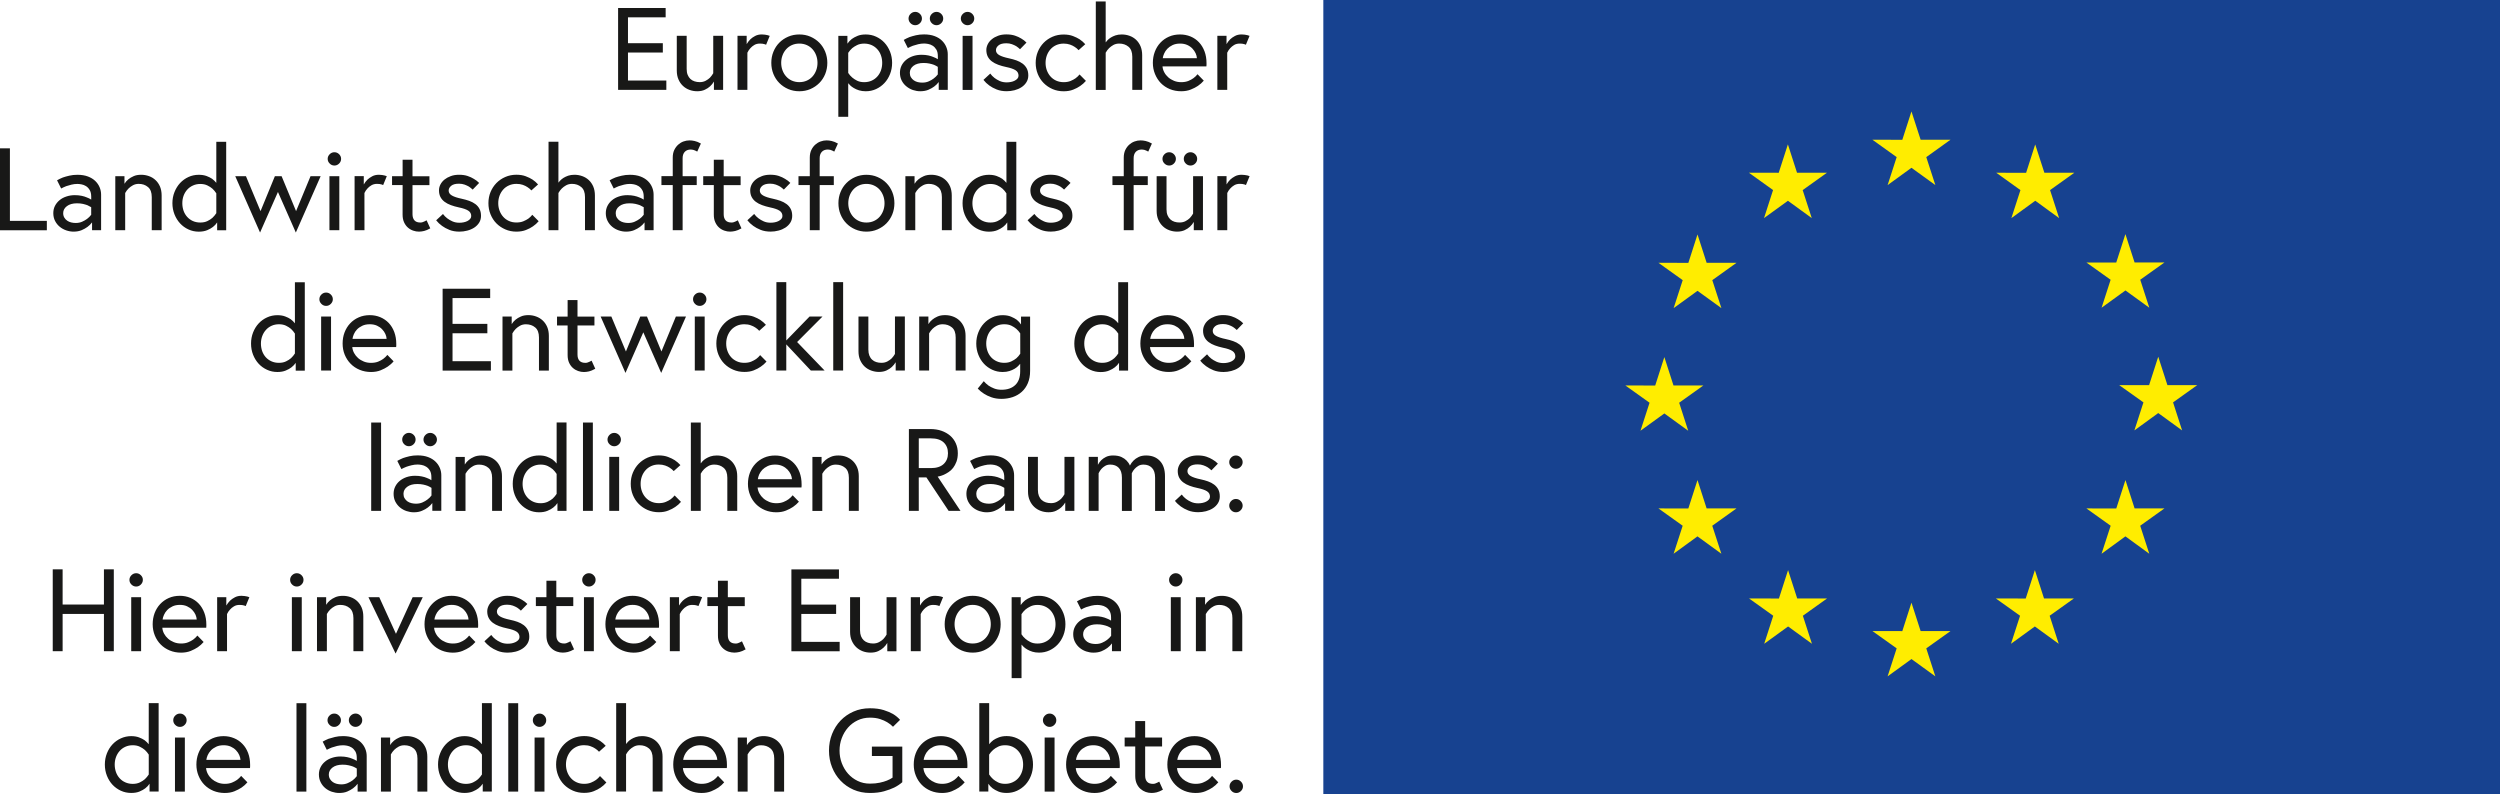
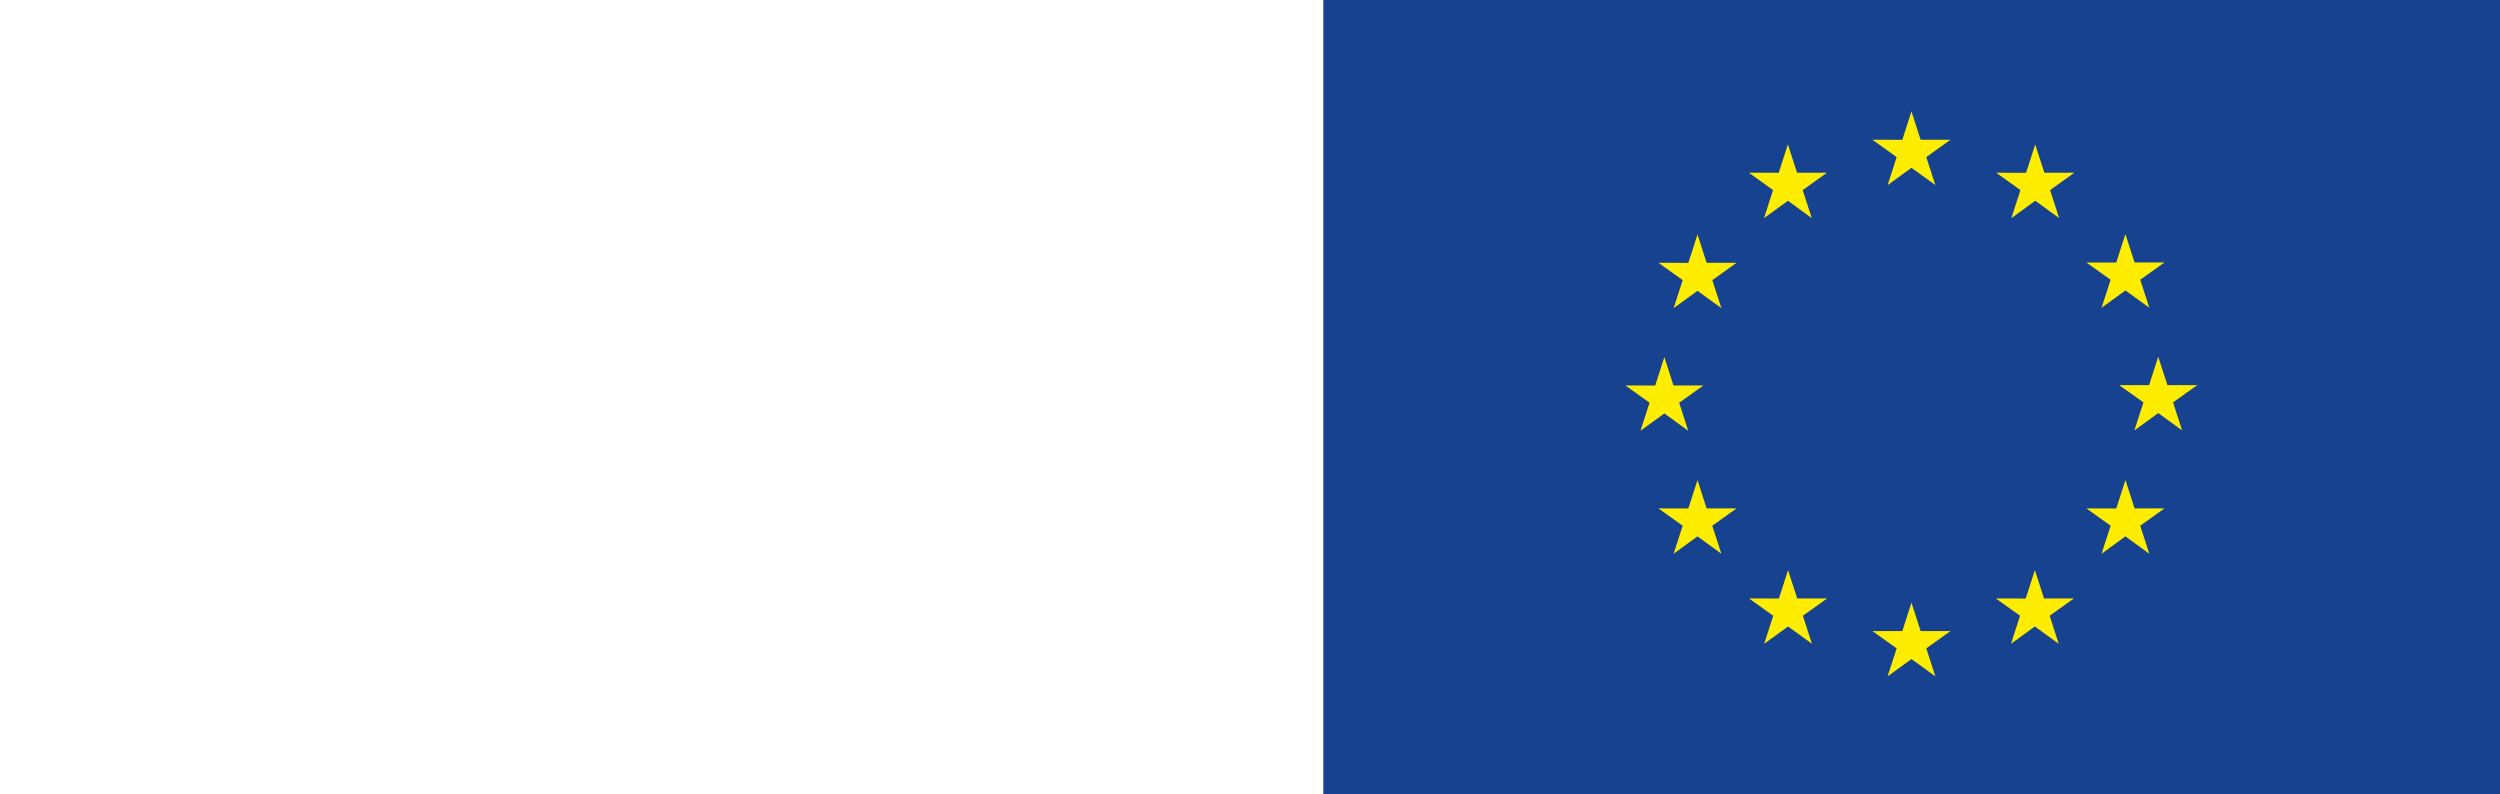
<svg xmlns="http://www.w3.org/2000/svg" version="1.1" id="Ebene_1" x="0px" y="0px" viewBox="0 0 84 26.688" style="enable-background:new 0 0 84 26.688;" xml:space="preserve">
  <style type="text/css">
	.st0{fill:#FFFFFF;}
	.st1{fill:#174290;}
	.st2{fill:#FFED00;}
	.st3{fill:#181817;}
</style>
  <rect class="st0" width="84" height="26.69" />
  <rect x="44.464" class="st1" width="39.536" height="26.688" />
  <path class="st2" d="M63.728,5.279l-0.815-0.584l1.005,0.002l0.307-0.953l0.308,0.951h1.004l-0.814,0.584l0.305,0.94l-0.803-0.581  l-0.801,0.581L63.728,5.279z M59.271,7.328l0.803-0.582l0.801,0.582L60.57,6.387l0.815-0.583H60.38l-0.307-0.953l-0.308,0.954  l-1.003-0.002l0.813,0.583L59.271,7.328z M57.036,7.877l-0.307,0.955L55.724,8.83l0.815,0.583l-0.305,0.94l0.802-0.581l0.803,0.581  l-0.306-0.94l0.814-0.583h-1.004L57.036,7.877z M55.922,13.892l0.802,0.581l-0.304-0.941l0.814-0.581h-1.005l-0.307-0.953  l-0.307,0.956l-1.004-0.003l0.814,0.581l-0.305,0.941L55.922,13.892z M57.343,17.084l-0.307-0.954l-0.308,0.955l-1.004-0.002  l0.814,0.582l-0.305,0.941l0.802-0.584l0.803,0.584l-0.306-0.941l0.814-0.582h-1.003V17.084z M60.386,20.108l-0.307-0.952  l-0.307,0.954l-1.004-0.002l0.813,0.581l-0.304,0.942l0.803-0.582l0.801,0.582l-0.305-0.942l0.814-0.581H60.386z M64.533,21.204  l-0.308-0.955l-0.307,0.956l-1.004-0.001l0.814,0.581l-0.305,0.941l0.803-0.582l0.802,0.582l-0.305-0.941l0.814-0.581H64.533z   M68.679,20.108l-0.307-0.952l-0.308,0.954l-1.004-0.002l0.814,0.581l-0.305,0.942l0.802-0.582l0.802,0.582l-0.305-0.942  l0.815-0.581H68.679z M71.723,17.084l-0.308-0.954l-0.308,0.955l-1.004-0.002l0.815,0.582l-0.306,0.941l0.802-0.584l0.802,0.584  l-0.305-0.941l0.814-0.582h-1.002L71.723,17.084L71.723,17.084z M73.828,12.94h-1.003l-0.308-0.954L72.21,12.94h-1.005l0.815,0.58  l-0.305,0.942l0.802-0.583l0.802,0.583l-0.304-0.942L73.828,12.94z M70.613,10.34l0.802-0.581l0.802,0.581l-0.305-0.941l0.814-0.58  h-1.004l-0.308-0.953L71.106,8.82h-1.004l0.815,0.58L70.613,10.34z M68.383,4.853l-0.306,0.954l-1.004-0.003l0.814,0.583  l-0.305,0.942l0.803-0.584l0.802,0.584l-0.305-0.942l0.816-0.583h-1.007L68.383,4.853z" />
-   <path class="st3" d="M22.389,3.02h-1.621V0.269h1.598v0.314H21.1v0.868h1.171v0.315H21.1v0.94h1.289V3.02z M22.949,2.888  c0.063,0.059,0.136,0.103,0.219,0.133s0.169,0.045,0.259,0.045c0.1,0,0.186-0.017,0.256-0.051c0.072-0.034,0.13-0.072,0.175-0.114  c0.053-0.048,0.096-0.101,0.13-0.161v0.28h0.309V1.204h-0.332v1.257c-0.032,0.055-0.069,0.105-0.111,0.15  c-0.037,0.037-0.084,0.07-0.142,0.102c-0.058,0.031-0.125,0.047-0.201,0.047c-0.061,0-0.118-0.009-0.172-0.026  s-0.101-0.044-0.141-0.08c-0.039-0.037-0.07-0.083-0.092-0.138c-0.023-0.055-0.034-0.121-0.034-0.2V1.204H22.74v1.167  c0,0.113,0.019,0.212,0.057,0.299C22.835,2.757,22.885,2.829,22.949,2.888z M25.112,1.771c0.026-0.058,0.061-0.109,0.103-0.154  c0.034-0.039,0.077-0.074,0.13-0.106c0.052-0.031,0.114-0.047,0.186-0.047c0.066,0,0.119,0.007,0.158,0.02  c0.018,0.005,0.036,0.012,0.052,0.019l0.122-0.298c-0.024-0.008-0.049-0.016-0.075-0.024c-0.023-0.005-0.052-0.011-0.085-0.016  c-0.033-0.005-0.068-0.008-0.105-0.008c-0.087,0-0.162,0.017-0.225,0.051c-0.064,0.033-0.116,0.07-0.158,0.11  c-0.05,0.05-0.093,0.105-0.127,0.165V1.204H24.78V3.02h0.332C25.112,3.02,25.112,1.771,25.112,1.771z M25.987,2.487  c-0.047-0.117-0.071-0.242-0.071-0.375s0.023-0.258,0.071-0.375s0.113-0.218,0.198-0.303c0.084-0.085,0.184-0.153,0.299-0.202  c0.115-0.05,0.239-0.074,0.373-0.074c0.135,0,0.259,0.024,0.373,0.074c0.115,0.05,0.214,0.117,0.299,0.202  c0.084,0.085,0.15,0.186,0.198,0.303c0.047,0.117,0.071,0.242,0.071,0.375s-0.024,0.258-0.071,0.375  c-0.048,0.117-0.114,0.218-0.198,0.302c-0.085,0.085-0.184,0.153-0.299,0.203c-0.115,0.05-0.239,0.074-0.373,0.074  s-0.258-0.025-0.373-0.074c-0.115-0.05-0.214-0.117-0.299-0.203C26.101,2.705,26.035,2.604,25.987,2.487z M26.248,2.112  c0,0.089,0.015,0.173,0.044,0.251c0.029,0.079,0.07,0.148,0.123,0.206c0.052,0.059,0.116,0.106,0.192,0.14  c0.075,0.033,0.159,0.051,0.251,0.051c0.093,0,0.177-0.018,0.251-0.051c0.075-0.034,0.139-0.081,0.192-0.14s0.093-0.127,0.123-0.206  c0.029-0.078,0.044-0.162,0.044-0.251s-0.015-0.173-0.044-0.251c-0.029-0.079-0.07-0.148-0.123-0.206  c-0.052-0.059-0.117-0.106-0.192-0.14c-0.075-0.033-0.159-0.051-0.251-0.051s-0.176,0.018-0.251,0.051  c-0.075,0.034-0.139,0.081-0.192,0.14s-0.094,0.127-0.123,0.206C26.263,1.939,26.248,2.023,26.248,2.112z M28.5,3.924h-0.332V1.205  h0.305v0.263c0.039-0.058,0.088-0.111,0.146-0.157c0.05-0.037,0.114-0.072,0.19-0.104c0.076-0.033,0.17-0.049,0.28-0.049  c0.124,0,0.24,0.024,0.348,0.074s0.202,0.117,0.281,0.202s0.141,0.186,0.188,0.303c0.046,0.117,0.069,0.242,0.069,0.375  s-0.023,0.258-0.069,0.375s-0.109,0.218-0.188,0.302c-0.079,0.085-0.173,0.153-0.281,0.203s-0.224,0.074-0.348,0.074  c-0.084,0-0.16-0.011-0.225-0.031c-0.066-0.021-0.124-0.046-0.172-0.075c-0.049-0.028-0.089-0.058-0.121-0.088  c-0.031-0.03-0.055-0.056-0.071-0.077V3.924L28.5,3.924z M28.5,2.451c0.037,0.057,0.081,0.108,0.134,0.153  c0.045,0.039,0.1,0.075,0.166,0.108c0.066,0.032,0.144,0.049,0.237,0.049s0.176-0.018,0.251-0.051  c0.075-0.034,0.138-0.081,0.191-0.14s0.093-0.127,0.121-0.206c0.028-0.078,0.042-0.162,0.042-0.251S29.628,1.94,29.6,1.862  c-0.027-0.079-0.068-0.148-0.121-0.206c-0.053-0.059-0.116-0.106-0.191-0.14c-0.075-0.033-0.159-0.051-0.251-0.051  S28.865,1.482,28.8,1.514c-0.066,0.033-0.122,0.068-0.166,0.104c-0.053,0.048-0.097,0.1-0.134,0.157  C28.5,1.775,28.5,2.451,28.5,2.451z M31.467,0.847c0.061,0,0.113-0.023,0.158-0.067s0.067-0.097,0.067-0.157  S31.67,0.51,31.625,0.466c-0.045-0.045-0.098-0.067-0.158-0.067s-0.113,0.023-0.158,0.067s-0.067,0.097-0.067,0.157  s0.022,0.113,0.067,0.157C31.355,0.825,31.407,0.847,31.467,0.847z M30.297,2.707c-0.039-0.077-0.059-0.164-0.059-0.261  c0-0.09,0.019-0.17,0.055-0.244c0.037-0.073,0.088-0.137,0.153-0.19c0.064-0.054,0.141-0.096,0.229-0.126  c0.089-0.03,0.184-0.045,0.287-0.045c0.084,0,0.16,0.007,0.227,0.021c0.067,0.015,0.125,0.032,0.172,0.054  c0.058,0.021,0.108,0.046,0.151,0.074V1.891c0-0.094-0.017-0.169-0.051-0.226c-0.035-0.057-0.076-0.1-0.125-0.13  s-0.099-0.05-0.152-0.059s-0.098-0.014-0.134-0.014c-0.069,0-0.135,0.009-0.199,0.024c-0.065,0.016-0.124,0.033-0.177,0.051  c-0.061,0.023-0.117,0.05-0.17,0.078l-0.138-0.274c0.058-0.034,0.123-0.066,0.194-0.095c0.06-0.021,0.133-0.041,0.215-0.061  c0.083-0.02,0.175-0.029,0.275-0.029c0.134,0,0.251,0.019,0.352,0.057s0.183,0.088,0.247,0.152c0.065,0.063,0.113,0.134,0.146,0.214  c0.034,0.08,0.05,0.162,0.05,0.245v1.195h-0.304V2.756c-0.042,0.058-0.094,0.109-0.154,0.153c-0.053,0.039-0.118,0.075-0.194,0.108  c-0.076,0.032-0.168,0.049-0.273,0.049c-0.082,0-0.163-0.014-0.245-0.041c-0.081-0.028-0.154-0.068-0.219-0.122  C30.389,2.85,30.337,2.785,30.297,2.707z M30.57,2.447c0,0.058,0.012,0.107,0.037,0.149c0.025,0.041,0.057,0.076,0.097,0.104  c0.039,0.027,0.084,0.047,0.134,0.059c0.049,0.012,0.1,0.017,0.15,0.017c0.082,0,0.155-0.014,0.219-0.043  c0.065-0.029,0.12-0.06,0.164-0.095c0.053-0.039,0.099-0.085,0.139-0.137V2.246c-0.037-0.023-0.079-0.046-0.126-0.067  c-0.043-0.016-0.093-0.03-0.151-0.043c-0.058-0.013-0.125-0.02-0.202-0.02c-0.142,0-0.255,0.031-0.338,0.094  C30.611,2.274,30.57,2.352,30.57,2.447z M30.752,0.847c0.061,0,0.113-0.023,0.158-0.067s0.067-0.097,0.067-0.157  S30.955,0.51,30.91,0.466c-0.045-0.045-0.098-0.067-0.158-0.067c-0.061,0-0.113,0.023-0.158,0.067s-0.067,0.097-0.067,0.157  s0.022,0.113,0.067,0.157C30.639,0.825,30.692,0.847,30.752,0.847z M32.677,1.205h-0.333v1.816h0.333V1.205z M32.51,0.847  c0.061,0,0.113-0.023,0.158-0.067c0.044-0.044,0.067-0.097,0.067-0.157s-0.023-0.113-0.067-0.157  c-0.045-0.045-0.098-0.067-0.158-0.067c-0.061,0-0.113,0.023-0.158,0.067c-0.045,0.044-0.068,0.097-0.068,0.157  s0.023,0.113,0.068,0.157C32.397,0.825,32.449,0.847,32.51,0.847z M34.093,2.711c-0.038,0.02-0.08,0.034-0.127,0.043  c-0.046,0.009-0.093,0.014-0.14,0.014c-0.09,0-0.168-0.016-0.237-0.047c-0.069-0.032-0.127-0.066-0.174-0.103  c-0.055-0.042-0.102-0.091-0.142-0.146l-0.229,0.212c0.055,0.071,0.121,0.134,0.197,0.189c0.068,0.05,0.151,0.095,0.247,0.133  c0.097,0.039,0.209,0.059,0.338,0.059c0.087,0,0.174-0.011,0.261-0.033c0.088-0.023,0.165-0.056,0.234-0.101  c0.069-0.044,0.124-0.1,0.166-0.167s0.064-0.144,0.064-0.229c0-0.092-0.017-0.17-0.051-0.234s-0.081-0.118-0.14-0.163  c-0.06-0.044-0.128-0.08-0.206-0.108s-0.16-0.051-0.247-0.069c-0.15-0.032-0.261-0.068-0.334-0.11  c-0.072-0.042-0.109-0.097-0.109-0.165c0-0.06,0.029-0.114,0.086-0.161c0.056-0.047,0.144-0.071,0.263-0.071  c0.069,0,0.131,0.01,0.188,0.031s0.105,0.043,0.145,0.067c0.047,0.032,0.09,0.066,0.127,0.102l0.217-0.223  c-0.05-0.053-0.109-0.099-0.178-0.138c-0.058-0.036-0.128-0.069-0.21-0.096c-0.081-0.027-0.177-0.041-0.289-0.041  c-0.103,0-0.195,0.015-0.276,0.045c-0.082,0.03-0.153,0.069-0.212,0.118c-0.059,0.048-0.105,0.104-0.136,0.167  s-0.048,0.127-0.048,0.193c0,0.086,0.017,0.161,0.049,0.224c0.033,0.063,0.079,0.117,0.139,0.161  c0.059,0.045,0.129,0.081,0.211,0.112c0.081,0.03,0.172,0.056,0.269,0.076c0.142,0.029,0.247,0.065,0.314,0.108s0.1,0.104,0.1,0.183  c0,0.036-0.012,0.069-0.035,0.096C34.162,2.669,34.131,2.692,34.093,2.711z M35.067,2.79c0.084,0.085,0.184,0.153,0.299,0.203  c0.115,0.05,0.239,0.074,0.373,0.074c0.121,0,0.228-0.018,0.32-0.055c0.092-0.036,0.17-0.077,0.234-0.122  c0.073-0.05,0.138-0.107,0.194-0.172l-0.214-0.216c-0.037,0.047-0.082,0.09-0.135,0.129c-0.045,0.032-0.1,0.061-0.166,0.089  c-0.066,0.027-0.143,0.041-0.233,0.041c-0.093,0-0.176-0.018-0.251-0.051c-0.075-0.034-0.139-0.081-0.191-0.14  c-0.053-0.059-0.093-0.127-0.123-0.206c-0.028-0.078-0.043-0.162-0.043-0.251s0.015-0.173,0.043-0.251  c0.03-0.079,0.07-0.148,0.123-0.206c0.052-0.059,0.116-0.106,0.191-0.14c0.075-0.033,0.159-0.051,0.251-0.051  c0.081,0,0.153,0.012,0.215,0.034c0.062,0.022,0.114,0.048,0.156,0.077c0.05,0.031,0.094,0.068,0.13,0.11l0.225-0.2  c-0.052-0.06-0.116-0.115-0.189-0.165c-0.061-0.039-0.136-0.076-0.225-0.11c-0.09-0.034-0.194-0.051-0.312-0.051  c-0.135,0-0.259,0.024-0.373,0.074c-0.115,0.05-0.215,0.118-0.299,0.204c-0.084,0.087-0.15,0.187-0.197,0.303  c-0.047,0.115-0.071,0.24-0.071,0.373s0.024,0.258,0.071,0.375C34.917,2.604,34.983,2.705,35.067,2.79z M37.151,1.771  c0.032-0.058,0.07-0.109,0.115-0.154c0.04-0.039,0.088-0.074,0.144-0.106c0.057-0.031,0.122-0.047,0.196-0.047  c0.124,0,0.228,0.036,0.312,0.106c0.084,0.071,0.127,0.184,0.127,0.338V3.02h0.332V1.853c0-0.112-0.019-0.212-0.055-0.299  c-0.037-0.086-0.088-0.159-0.15-0.218c-0.064-0.059-0.137-0.104-0.22-0.133c-0.083-0.03-0.17-0.045-0.263-0.045  c-0.079,0-0.149,0.01-0.21,0.031s-0.112,0.046-0.156,0.073c-0.043,0.027-0.079,0.056-0.108,0.086s-0.05,0.056-0.064,0.077V0.05  h-0.332v2.971h0.332V1.771z M38.808,2.487c-0.048-0.117-0.072-0.242-0.072-0.375s0.022-0.258,0.066-0.373  c0.043-0.116,0.105-0.216,0.186-0.303c0.08-0.086,0.177-0.155,0.289-0.204c0.112-0.05,0.237-0.074,0.373-0.074  c0.126,0,0.244,0.023,0.354,0.068c0.109,0.046,0.204,0.111,0.282,0.195c0.079,0.083,0.141,0.185,0.186,0.304  c0.045,0.12,0.067,0.252,0.067,0.399c0,0.018,0,0.035,0,0.051c0,0.015-0.001,0.033-0.004,0.055H39.06  c0.005,0.068,0.025,0.134,0.059,0.199c0.034,0.064,0.079,0.12,0.134,0.169s0.12,0.087,0.194,0.118  c0.074,0.03,0.155,0.045,0.241,0.045c0.092,0,0.172-0.014,0.24-0.041c0.067-0.028,0.124-0.059,0.171-0.093  c0.053-0.039,0.1-0.083,0.138-0.133l0.21,0.216c-0.055,0.065-0.121,0.124-0.197,0.176c-0.066,0.044-0.146,0.086-0.24,0.123  c-0.094,0.038-0.201,0.057-0.322,0.057c-0.137,0-0.265-0.024-0.382-0.072c-0.117-0.049-0.218-0.116-0.303-0.203  C38.921,2.706,38.856,2.604,38.808,2.487z M39.069,1.955h1.147c-0.003-0.052-0.016-0.107-0.042-0.163  c-0.025-0.056-0.062-0.109-0.108-0.159c-0.048-0.05-0.106-0.091-0.174-0.122c-0.069-0.031-0.149-0.047-0.241-0.047  c-0.098,0-0.182,0.018-0.253,0.051c-0.071,0.034-0.13,0.076-0.176,0.124c-0.046,0.049-0.081,0.102-0.106,0.159  C39.089,1.856,39.074,1.908,39.069,1.955z M41.234,1.771c0.026-0.058,0.061-0.109,0.103-0.154c0.035-0.039,0.078-0.074,0.13-0.106  c0.052-0.031,0.115-0.047,0.186-0.047c0.066,0,0.119,0.007,0.158,0.02c0.018,0.005,0.035,0.012,0.051,0.019l0.123-0.298  c-0.024-0.008-0.049-0.016-0.075-0.024c-0.024-0.005-0.052-0.011-0.085-0.016c-0.034-0.005-0.068-0.008-0.105-0.008  c-0.088,0-0.162,0.017-0.225,0.051c-0.063,0.033-0.116,0.07-0.158,0.11c-0.05,0.05-0.093,0.105-0.126,0.165V1.204h-0.308V3.02h0.332  L41.234,1.771L41.234,1.771z M0.332,4.985H0v2.751h1.574V7.421H0.333V4.985H0.332z M1.85,7.423C1.81,7.346,1.791,7.259,1.791,7.162  c0-0.089,0.018-0.17,0.055-0.243s0.088-0.137,0.153-0.191s0.14-0.096,0.229-0.125c0.089-0.03,0.184-0.046,0.286-0.046  c0.085,0,0.16,0.008,0.228,0.022c0.067,0.014,0.125,0.032,0.172,0.053c0.058,0.021,0.108,0.045,0.151,0.075V6.609  c0-0.095-0.018-0.169-0.052-0.226s-0.076-0.1-0.125-0.13s-0.1-0.05-0.153-0.059C2.683,6.185,2.638,6.18,2.601,6.18  c-0.069,0-0.135,0.008-0.2,0.024S2.278,6.237,2.225,6.255c-0.061,0.024-0.118,0.05-0.17,0.079L1.917,6.058  C1.975,6.024,2.04,5.993,2.111,5.964c0.061-0.021,0.132-0.042,0.216-0.061c0.083-0.02,0.174-0.03,0.275-0.03  c0.134,0,0.252,0.019,0.352,0.057s0.183,0.089,0.247,0.151c0.065,0.063,0.114,0.134,0.147,0.214  c0.033,0.079,0.049,0.162,0.049,0.246v1.194H3.093V7.472C3.05,7.53,2.999,7.581,2.938,7.625C2.885,7.664,2.821,7.7,2.745,7.733  c-0.077,0.032-0.167,0.05-0.273,0.05c-0.082,0-0.163-0.014-0.245-0.042s-0.155-0.068-0.22-0.122C1.942,7.566,1.89,7.501,1.85,7.423z   M2.123,7.161c0,0.058,0.013,0.107,0.038,0.15c0.024,0.042,0.057,0.076,0.097,0.104c0.039,0.027,0.084,0.047,0.134,0.059  s0.1,0.018,0.15,0.018c0.081,0,0.155-0.014,0.219-0.043c0.065-0.029,0.12-0.061,0.164-0.094c0.053-0.039,0.099-0.086,0.139-0.138  V6.962C3.027,6.939,2.985,6.917,2.937,6.895c-0.042-0.016-0.092-0.03-0.15-0.044c-0.058-0.013-0.125-0.02-0.201-0.02  c-0.142,0-0.255,0.032-0.338,0.095S2.123,7.067,2.123,7.161z M4.206,6.485c0.031-0.057,0.07-0.109,0.114-0.153  c0.04-0.039,0.088-0.075,0.145-0.106S4.587,6.178,4.66,6.178c0.124,0,0.228,0.035,0.312,0.107c0.085,0.07,0.127,0.183,0.127,0.337  v1.112h0.332V6.567c0-0.113-0.019-0.212-0.055-0.299C5.339,6.183,5.288,6.109,5.225,6.051C5.162,5.992,5.089,5.947,5.006,5.918  c-0.083-0.03-0.171-0.046-0.263-0.046c-0.1,0-0.186,0.016-0.255,0.048c-0.07,0.031-0.127,0.065-0.171,0.102  C4.262,6.066,4.216,6.118,4.182,6.175V5.92H3.874v1.815h0.332V6.485L4.206,6.485z M5.863,7.203c-0.046-0.117-0.07-0.242-0.07-0.375  c0-0.134,0.023-0.259,0.07-0.375C5.909,6.336,5.972,6.236,6.051,6.15c0.079-0.085,0.173-0.153,0.28-0.202  c0.108-0.05,0.224-0.075,0.348-0.075c0.1,0,0.187,0.014,0.261,0.041s0.135,0.059,0.186,0.093c0.055,0.041,0.103,0.087,0.142,0.137  V4.765H7.6v2.971H7.296V7.473C7.259,7.531,7.212,7.582,7.154,7.626C7.104,7.665,7.04,7.701,6.962,7.734  C6.885,7.766,6.79,7.784,6.68,7.784c-0.124,0-0.24-0.025-0.348-0.075C6.224,7.66,6.131,7.592,6.052,7.507  C5.972,7.42,5.909,7.319,5.863,7.203z M6.126,6.828c0,0.089,0.014,0.173,0.041,0.252c0.028,0.078,0.068,0.147,0.121,0.206  c0.052,0.059,0.116,0.105,0.191,0.14C6.554,7.46,6.638,7.477,6.73,7.477s0.172-0.016,0.239-0.049  C7.036,7.396,7.092,7.359,7.137,7.32c0.05-0.047,0.094-0.1,0.131-0.157V6.496c-0.037-0.058-0.081-0.11-0.131-0.157  C7.092,6.3,7.036,6.263,6.969,6.231c-0.067-0.033-0.147-0.05-0.239-0.05c-0.09,0-0.172,0.017-0.247,0.052  c-0.075,0.034-0.139,0.08-0.192,0.139S6.197,6.5,6.168,6.578C6.14,6.655,6.126,6.739,6.126,6.828z M9.339,6.45L9.94,7.813  l0.834-1.893h-0.34L9.948,7.094L9.462,5.92H9.236L8.754,7.094L8.264,5.92h-0.36l0.834,1.893L9.339,6.45z M11.236,5.562  c0.061,0,0.113-0.022,0.158-0.067c0.045-0.044,0.067-0.097,0.067-0.157s-0.022-0.112-0.067-0.157  c-0.045-0.044-0.097-0.066-0.158-0.066c-0.062,0-0.113,0.022-0.158,0.066c-0.045,0.045-0.068,0.097-0.068,0.157  s0.022,0.113,0.068,0.157C11.122,5.54,11.174,5.562,11.236,5.562z M11.069,7.735h0.332V5.92h-0.332V7.735z M12.245,6.485  c0.026-0.057,0.061-0.109,0.103-0.153c0.034-0.039,0.078-0.075,0.131-0.106c0.052-0.031,0.115-0.048,0.186-0.048  c0.066,0,0.119,0.007,0.158,0.02c0.019,0.006,0.036,0.012,0.051,0.02l0.122-0.298c-0.023-0.008-0.048-0.016-0.075-0.024  c-0.023-0.005-0.051-0.01-0.084-0.016c-0.034-0.005-0.069-0.008-0.105-0.008c-0.087,0-0.162,0.017-0.225,0.051  s-0.116,0.071-0.158,0.11c-0.05,0.049-0.092,0.105-0.126,0.165V5.919h-0.309v1.815h0.332L12.245,6.485L12.245,6.485z M13.527,7.213  c0,0.1,0.017,0.185,0.05,0.257s0.076,0.131,0.129,0.177c0.052,0.046,0.111,0.08,0.176,0.102c0.065,0.023,0.13,0.034,0.196,0.034  c0.053,0,0.109-0.008,0.17-0.022c0.06-0.014,0.13-0.043,0.209-0.088l-0.123-0.271c-0.021,0.013-0.043,0.025-0.067,0.035  c-0.021,0.011-0.044,0.02-0.067,0.028c-0.024,0.008-0.049,0.012-0.075,0.012c-0.09,0-0.156-0.024-0.199-0.072  c-0.044-0.049-0.066-0.118-0.066-0.207V6.22h0.569V5.922H13.86V5.366h-0.332V5.92h-0.355v0.298h0.355L13.527,7.213L13.527,7.213z   M15.705,7.427c-0.039,0.02-0.081,0.034-0.127,0.043c-0.046,0.01-0.093,0.014-0.14,0.014c-0.09,0-0.168-0.015-0.238-0.047  c-0.068-0.031-0.126-0.065-0.174-0.102c-0.055-0.042-0.103-0.09-0.142-0.145l-0.229,0.212c0.055,0.07,0.122,0.133,0.198,0.188  c0.068,0.05,0.151,0.095,0.247,0.134s0.209,0.059,0.338,0.059c0.086,0,0.174-0.011,0.261-0.034c0.087-0.022,0.165-0.056,0.234-0.1  c0.068-0.045,0.124-0.1,0.166-0.167c0.042-0.066,0.063-0.144,0.063-0.229c0-0.092-0.017-0.17-0.051-0.234  c-0.034-0.065-0.081-0.119-0.14-0.163c-0.06-0.044-0.128-0.08-0.206-0.108c-0.078-0.027-0.16-0.05-0.247-0.069  c-0.15-0.031-0.262-0.068-0.334-0.11c-0.073-0.042-0.109-0.097-0.109-0.165c0-0.06,0.028-0.114,0.085-0.161  c0.056-0.047,0.144-0.071,0.263-0.071c0.069,0,0.131,0.011,0.188,0.031c0.056,0.021,0.105,0.043,0.144,0.066  c0.047,0.032,0.09,0.066,0.127,0.102l0.217-0.224c-0.05-0.053-0.109-0.098-0.178-0.137c-0.058-0.037-0.128-0.069-0.21-0.097  s-0.178-0.041-0.289-0.041c-0.103,0-0.195,0.015-0.277,0.046c-0.082,0.03-0.152,0.069-0.212,0.117  c-0.06,0.049-0.104,0.105-0.136,0.167c-0.032,0.063-0.047,0.127-0.047,0.193c0,0.086,0.016,0.161,0.049,0.224  s0.079,0.116,0.138,0.161c0.06,0.045,0.13,0.082,0.211,0.112c0.082,0.03,0.172,0.056,0.27,0.077  c0.142,0.029,0.247,0.065,0.314,0.108c0.068,0.043,0.101,0.104,0.101,0.182c0,0.037-0.012,0.068-0.035,0.096  C15.774,7.383,15.743,7.407,15.705,7.427z M16.68,7.506c0.084,0.085,0.184,0.152,0.299,0.202c0.114,0.05,0.239,0.075,0.373,0.075  c0.122,0,0.228-0.019,0.32-0.055c0.093-0.037,0.171-0.077,0.234-0.122c0.073-0.049,0.138-0.107,0.193-0.173l-0.214-0.216  c-0.037,0.048-0.081,0.091-0.134,0.13c-0.045,0.031-0.101,0.061-0.166,0.088c-0.066,0.028-0.144,0.041-0.234,0.041  c-0.092,0-0.176-0.017-0.251-0.051c-0.075-0.034-0.139-0.08-0.192-0.14c-0.053-0.059-0.094-0.128-0.123-0.206  C16.756,7,16.741,6.917,16.741,6.827c0-0.089,0.015-0.173,0.044-0.252c0.029-0.078,0.07-0.147,0.123-0.206  C16.96,6.31,17.024,6.264,17.1,6.23c0.075-0.034,0.159-0.052,0.251-0.052c0.082,0,0.154,0.011,0.216,0.033  c0.062,0.023,0.114,0.048,0.156,0.077c0.05,0.031,0.094,0.068,0.131,0.11l0.225-0.201c-0.052-0.06-0.116-0.115-0.189-0.165  c-0.061-0.039-0.136-0.076-0.226-0.11c-0.089-0.034-0.193-0.051-0.312-0.051c-0.134,0-0.258,0.025-0.373,0.075  c-0.116,0.05-0.215,0.118-0.299,0.204s-0.15,0.188-0.198,0.302c-0.047,0.115-0.071,0.24-0.071,0.374  c0,0.133,0.023,0.258,0.071,0.375C16.53,7.319,16.595,7.42,16.68,7.506z M18.763,6.485c0.032-0.057,0.07-0.109,0.115-0.153  c0.04-0.039,0.088-0.075,0.144-0.106c0.057-0.031,0.122-0.048,0.196-0.048c0.124,0,0.227,0.035,0.312,0.107  c0.084,0.07,0.126,0.183,0.126,0.337v1.112h0.333V6.567c0-0.113-0.019-0.212-0.055-0.299c-0.037-0.085-0.087-0.159-0.15-0.217  c-0.064-0.059-0.137-0.104-0.22-0.133c-0.083-0.03-0.171-0.046-0.263-0.046c-0.079,0-0.149,0.011-0.21,0.031  c-0.061,0.021-0.112,0.046-0.156,0.073c-0.043,0.027-0.08,0.057-0.108,0.087c-0.03,0.03-0.05,0.055-0.064,0.076V4.763h-0.332v2.971  h0.332V6.485z M20.414,7.423c-0.039-0.077-0.059-0.164-0.059-0.261c0-0.089,0.019-0.17,0.055-0.243  c0.037-0.073,0.088-0.137,0.153-0.191s0.141-0.096,0.229-0.125c0.089-0.03,0.184-0.046,0.287-0.046c0.084,0,0.16,0.008,0.227,0.022  s0.125,0.032,0.172,0.053c0.058,0.021,0.108,0.045,0.151,0.075V6.609c0-0.095-0.017-0.169-0.052-0.226  c-0.034-0.057-0.075-0.1-0.124-0.13s-0.1-0.05-0.153-0.059c-0.052-0.009-0.098-0.014-0.134-0.014c-0.069,0-0.135,0.008-0.199,0.024  c-0.065,0.016-0.124,0.033-0.176,0.051c-0.061,0.024-0.117,0.05-0.17,0.079l-0.138-0.276c0.058-0.034,0.123-0.065,0.193-0.094  c0.061-0.021,0.133-0.042,0.216-0.061c0.083-0.02,0.175-0.03,0.275-0.03c0.134,0,0.252,0.019,0.352,0.057s0.182,0.089,0.247,0.151  c0.065,0.063,0.113,0.134,0.146,0.214c0.033,0.079,0.049,0.162,0.049,0.246v1.194h-0.304V7.472  c-0.043,0.058-0.094,0.109-0.155,0.153c-0.053,0.039-0.117,0.075-0.194,0.108c-0.076,0.032-0.167,0.05-0.273,0.05  c-0.081,0-0.163-0.014-0.245-0.042s-0.155-0.068-0.22-0.122C20.506,7.566,20.454,7.501,20.414,7.423z M20.688,7.161  c0,0.058,0.012,0.107,0.037,0.15c0.025,0.042,0.057,0.076,0.097,0.104c0.04,0.027,0.084,0.047,0.135,0.059  c0.05,0.012,0.1,0.018,0.15,0.018c0.082,0,0.155-0.014,0.219-0.043c0.065-0.029,0.12-0.061,0.164-0.094  c0.053-0.039,0.099-0.086,0.139-0.138V6.962c-0.037-0.023-0.079-0.045-0.127-0.067c-0.042-0.016-0.092-0.03-0.15-0.044  c-0.058-0.013-0.125-0.02-0.202-0.02c-0.142,0-0.255,0.032-0.338,0.095C20.728,6.989,20.688,7.067,20.688,7.161z M22.224,6.218h0.38  v1.517h0.332V6.218h0.474V5.92h-0.474V5.315c0-0.089,0.024-0.16,0.071-0.212c0.048-0.052,0.116-0.079,0.206-0.079  c0.026,0,0.052,0.004,0.077,0.01c0.024,0.006,0.048,0.015,0.069,0.025c0.024,0.011,0.046,0.022,0.068,0.035l0.123-0.271  c-0.079-0.044-0.15-0.073-0.212-0.086c-0.062-0.014-0.119-0.02-0.172-0.02c-0.066,0-0.132,0.012-0.198,0.035s-0.126,0.06-0.18,0.108  c-0.054,0.049-0.098,0.109-0.133,0.18c-0.034,0.072-0.051,0.157-0.051,0.254v0.625h-0.38C22.224,5.919,22.224,6.218,22.224,6.218z   M23.984,5.366V5.92h-0.356v0.298h0.356v0.995c0,0.1,0.016,0.185,0.05,0.257c0.033,0.072,0.075,0.131,0.128,0.177  c0.052,0.046,0.111,0.08,0.176,0.102c0.065,0.023,0.13,0.034,0.195,0.034c0.053,0,0.109-0.008,0.17-0.022s0.131-0.043,0.21-0.088  l-0.122-0.271c-0.021,0.013-0.044,0.025-0.067,0.035c-0.021,0.011-0.044,0.02-0.068,0.028c-0.023,0.008-0.048,0.012-0.075,0.012  c-0.09,0-0.156-0.024-0.2-0.072c-0.043-0.049-0.065-0.118-0.065-0.207V6.22h0.569V5.922h-0.569V5.366H23.984z M25.39,6.035  c-0.06,0.049-0.105,0.105-0.136,0.167c-0.031,0.063-0.047,0.127-0.047,0.193c0,0.086,0.016,0.161,0.049,0.224  c0.033,0.063,0.079,0.116,0.138,0.161c0.06,0.045,0.13,0.082,0.212,0.112s0.171,0.056,0.269,0.077  c0.143,0.029,0.247,0.065,0.314,0.108s0.101,0.104,0.101,0.182c0,0.037-0.012,0.068-0.036,0.096  c-0.023,0.027-0.055,0.051-0.093,0.071s-0.08,0.034-0.126,0.043c-0.046,0.01-0.094,0.014-0.141,0.014  c-0.089,0-0.168-0.015-0.237-0.047c-0.068-0.031-0.126-0.065-0.174-0.102c-0.055-0.042-0.103-0.09-0.143-0.145l-0.229,0.212  c0.055,0.07,0.121,0.133,0.198,0.188c0.068,0.05,0.15,0.095,0.247,0.134c0.096,0.039,0.209,0.059,0.338,0.059  c0.087,0,0.174-0.011,0.261-0.034c0.088-0.022,0.165-0.056,0.234-0.1c0.068-0.045,0.124-0.1,0.166-0.167  c0.042-0.066,0.063-0.144,0.063-0.229c0-0.092-0.017-0.17-0.051-0.234c-0.035-0.065-0.081-0.119-0.141-0.163  c-0.06-0.044-0.128-0.08-0.206-0.108c-0.078-0.027-0.16-0.05-0.247-0.069c-0.15-0.031-0.262-0.068-0.334-0.11  c-0.073-0.042-0.109-0.097-0.109-0.165c0-0.06,0.028-0.114,0.085-0.161s0.145-0.071,0.263-0.071c0.069,0,0.132,0.011,0.188,0.031  c0.056,0.021,0.105,0.043,0.144,0.066C26.257,6.3,26.3,6.334,26.337,6.37l0.218-0.224c-0.05-0.053-0.109-0.098-0.179-0.137  c-0.058-0.037-0.128-0.069-0.209-0.097c-0.082-0.028-0.178-0.041-0.289-0.041c-0.103,0-0.194,0.015-0.276,0.046  C25.519,5.948,25.449,5.987,25.39,6.035z M27.573,4.753c-0.067,0.023-0.126,0.06-0.181,0.108c-0.054,0.049-0.098,0.109-0.132,0.18  c-0.034,0.072-0.051,0.157-0.051,0.254V5.92h-0.38v0.298h0.38v1.517h0.332V6.218h0.475V5.92h-0.475V5.315  c0-0.089,0.024-0.16,0.071-0.212s0.116-0.079,0.206-0.079c0.026,0,0.052,0.004,0.077,0.01s0.048,0.015,0.069,0.025  c0.023,0.011,0.046,0.022,0.067,0.035l0.123-0.271c-0.08-0.044-0.15-0.073-0.212-0.086c-0.062-0.014-0.12-0.02-0.172-0.02  C27.704,4.717,27.639,4.729,27.573,4.753z M29.783,6.15c0.084,0.086,0.151,0.186,0.198,0.303c0.047,0.116,0.071,0.241,0.071,0.375  c0,0.133-0.024,0.258-0.071,0.375c-0.047,0.116-0.114,0.217-0.198,0.303c-0.084,0.085-0.184,0.152-0.299,0.202  s-0.239,0.075-0.373,0.075s-0.258-0.025-0.373-0.075c-0.115-0.049-0.214-0.117-0.298-0.202c-0.085-0.086-0.151-0.187-0.198-0.303  c-0.048-0.117-0.071-0.242-0.071-0.375c0-0.134,0.023-0.259,0.071-0.375c0.047-0.117,0.113-0.217,0.198-0.303  c0.084-0.085,0.183-0.153,0.298-0.202c0.115-0.05,0.239-0.075,0.373-0.075c0.135,0,0.259,0.025,0.373,0.075  C29.599,5.997,29.699,6.065,29.783,6.15z M29.72,6.828c0-0.089-0.015-0.173-0.044-0.252c-0.029-0.078-0.07-0.147-0.122-0.206  c-0.053-0.059-0.118-0.105-0.192-0.139c-0.075-0.034-0.159-0.052-0.251-0.052s-0.176,0.017-0.25,0.052  c-0.076,0.034-0.139,0.08-0.192,0.139s-0.094,0.128-0.123,0.206c-0.029,0.079-0.044,0.163-0.044,0.252s0.015,0.173,0.044,0.252  c0.029,0.078,0.07,0.147,0.123,0.206s0.117,0.105,0.192,0.14c0.074,0.034,0.159,0.051,0.25,0.051c0.093,0,0.177-0.017,0.251-0.051  c0.075-0.034,0.139-0.08,0.192-0.14c0.052-0.059,0.093-0.128,0.122-0.206C29.706,7.001,29.72,6.917,29.72,6.828z M30.753,6.485  c0.032-0.057,0.07-0.109,0.114-0.153c0.04-0.039,0.088-0.075,0.145-0.106s0.122-0.048,0.196-0.048c0.124,0,0.228,0.035,0.312,0.107  c0.084,0.07,0.127,0.183,0.127,0.337v1.112h0.332V6.567c0-0.113-0.019-0.212-0.055-0.299c-0.037-0.085-0.088-0.159-0.15-0.217  c-0.064-0.059-0.137-0.104-0.22-0.133c-0.083-0.03-0.17-0.046-0.263-0.046c-0.1,0-0.185,0.016-0.255,0.048  c-0.07,0.031-0.127,0.065-0.172,0.102c-0.055,0.044-0.101,0.096-0.135,0.153V5.92h-0.308v1.815h0.332L30.753,6.485L30.753,6.485z   M32.598,6.15c0.079-0.085,0.172-0.153,0.281-0.202c0.108-0.05,0.224-0.075,0.348-0.075c0.1,0,0.187,0.014,0.261,0.041  s0.135,0.059,0.186,0.093c0.055,0.041,0.103,0.087,0.142,0.137V4.765h0.332v2.971h-0.304V7.473  c-0.037,0.058-0.084,0.109-0.142,0.153c-0.05,0.039-0.114,0.075-0.192,0.108c-0.077,0.032-0.171,0.05-0.282,0.05  c-0.124,0-0.24-0.025-0.348-0.075c-0.108-0.049-0.201-0.117-0.281-0.202c-0.079-0.086-0.141-0.187-0.188-0.303  c-0.046-0.117-0.069-0.242-0.069-0.375c0-0.134,0.023-0.259,0.069-0.375C32.457,6.336,32.519,6.235,32.598,6.15z M32.673,6.828  c0,0.089,0.014,0.173,0.041,0.252c0.028,0.078,0.069,0.147,0.121,0.206s0.116,0.105,0.191,0.14c0.076,0.034,0.159,0.051,0.251,0.051  s0.172-0.016,0.239-0.049c0.068-0.032,0.124-0.069,0.168-0.108c0.05-0.047,0.094-0.1,0.131-0.157V6.496  c-0.037-0.058-0.08-0.11-0.131-0.157c-0.044-0.039-0.1-0.076-0.168-0.108c-0.067-0.033-0.147-0.05-0.239-0.05  c-0.09,0-0.172,0.017-0.247,0.052c-0.075,0.034-0.139,0.08-0.192,0.139S32.744,6.5,32.715,6.578  C32.688,6.655,32.673,6.739,32.673,6.828z M34.81,6.78c0.06,0.045,0.13,0.082,0.212,0.112c0.081,0.03,0.172,0.056,0.269,0.077  c0.142,0.029,0.247,0.065,0.314,0.108s0.101,0.104,0.101,0.182c0,0.037-0.012,0.068-0.036,0.096  c-0.023,0.027-0.055,0.051-0.093,0.071s-0.08,0.034-0.127,0.043c-0.046,0.01-0.093,0.014-0.14,0.014  c-0.089,0-0.168-0.015-0.238-0.047c-0.069-0.031-0.126-0.065-0.174-0.102c-0.055-0.042-0.103-0.09-0.143-0.145l-0.228,0.212  c0.055,0.07,0.121,0.133,0.197,0.188c0.069,0.05,0.151,0.095,0.247,0.134c0.097,0.039,0.209,0.059,0.338,0.059  c0.087,0,0.174-0.011,0.261-0.034c0.086-0.022,0.164-0.056,0.233-0.1c0.068-0.045,0.124-0.1,0.166-0.167  c0.042-0.066,0.064-0.144,0.064-0.229c0-0.092-0.017-0.17-0.052-0.234c-0.034-0.065-0.08-0.119-0.14-0.163s-0.128-0.08-0.206-0.108  c-0.078-0.027-0.16-0.05-0.247-0.069c-0.15-0.031-0.262-0.068-0.334-0.11c-0.073-0.042-0.109-0.097-0.109-0.165  c0-0.06,0.027-0.114,0.086-0.161c0.056-0.047,0.143-0.071,0.263-0.071c0.068,0,0.131,0.011,0.187,0.031  c0.057,0.021,0.105,0.043,0.145,0.066c0.048,0.032,0.09,0.066,0.127,0.102l0.217-0.224c-0.05-0.053-0.109-0.098-0.178-0.137  c-0.058-0.037-0.128-0.069-0.21-0.097s-0.179-0.041-0.289-0.041c-0.102,0-0.195,0.015-0.277,0.046  c-0.081,0.03-0.152,0.069-0.212,0.117c-0.06,0.049-0.105,0.105-0.135,0.167c-0.032,0.063-0.048,0.127-0.048,0.193  c0,0.086,0.016,0.161,0.05,0.224C34.704,6.682,34.751,6.736,34.81,6.78z M38.122,4.753c-0.066,0.023-0.126,0.06-0.18,0.108  c-0.054,0.049-0.098,0.109-0.133,0.18c-0.033,0.072-0.051,0.157-0.051,0.254V5.92h-0.38v0.298h0.38v1.517h0.332V6.218h0.475V5.92  H38.09V5.315c0-0.089,0.024-0.16,0.071-0.212c0.048-0.052,0.116-0.079,0.206-0.079c0.026,0,0.052,0.004,0.077,0.01  c0.024,0.006,0.048,0.015,0.069,0.025c0.024,0.011,0.046,0.022,0.068,0.035l0.123-0.271c-0.079-0.044-0.15-0.073-0.212-0.086  c-0.062-0.014-0.119-0.02-0.172-0.02C38.254,4.717,38.188,4.729,38.122,4.753z M39.443,5.495c0.044-0.044,0.067-0.097,0.067-0.157  s-0.023-0.112-0.067-0.157c-0.045-0.044-0.098-0.066-0.158-0.066c-0.061,0-0.113,0.022-0.158,0.066  c-0.045,0.045-0.068,0.097-0.068,0.157s0.023,0.113,0.068,0.157s0.097,0.067,0.158,0.067S39.398,5.54,39.443,5.495z M40,5.562  c0.061,0,0.113-0.022,0.158-0.067c0.045-0.044,0.067-0.097,0.067-0.157s-0.022-0.112-0.067-0.157C40.113,5.137,40.06,5.115,40,5.115  s-0.113,0.022-0.158,0.066c-0.045,0.045-0.067,0.097-0.067,0.157s0.022,0.113,0.067,0.157C39.887,5.54,39.94,5.562,40,5.562z   M40.42,5.92h-0.332v1.257c-0.032,0.055-0.069,0.105-0.11,0.15c-0.037,0.037-0.085,0.071-0.142,0.102  c-0.058,0.031-0.125,0.047-0.202,0.047c-0.061,0-0.118-0.008-0.172-0.025s-0.101-0.044-0.14-0.081  c-0.039-0.036-0.07-0.082-0.093-0.138c-0.023-0.055-0.034-0.122-0.034-0.2V5.92h-0.332v1.167c0,0.113,0.019,0.212,0.057,0.298  s0.089,0.159,0.152,0.218c0.063,0.06,0.136,0.104,0.219,0.134s0.169,0.046,0.26,0.046c0.1,0,0.185-0.018,0.256-0.051  c0.072-0.034,0.129-0.072,0.174-0.114c0.052-0.047,0.096-0.101,0.13-0.161v0.279h0.308L40.42,5.92L40.42,5.92z M41.826,5.88  c-0.034-0.005-0.068-0.008-0.105-0.008c-0.088,0-0.162,0.017-0.225,0.051s-0.116,0.071-0.158,0.11  c-0.05,0.049-0.093,0.105-0.126,0.165V5.919h-0.308v1.815h0.332v-1.25c0.026-0.057,0.061-0.109,0.103-0.153  c0.035-0.039,0.078-0.075,0.13-0.106s0.115-0.048,0.186-0.048c0.066,0,0.119,0.007,0.158,0.02c0.018,0.006,0.035,0.012,0.051,0.02  l0.123-0.298c-0.024-0.008-0.049-0.016-0.075-0.024C41.887,5.891,41.859,5.886,41.826,5.88z M9.795,12.341  c-0.05,0.039-0.114,0.076-0.192,0.108c-0.078,0.033-0.172,0.05-0.283,0.05c-0.124,0-0.24-0.025-0.348-0.075  s-0.202-0.116-0.281-0.202c-0.079-0.086-0.141-0.186-0.187-0.302c-0.046-0.117-0.069-0.241-0.069-0.376  c0-0.133,0.023-0.258,0.069-0.375c0.046-0.116,0.108-0.217,0.187-0.302s0.173-0.153,0.281-0.202c0.108-0.05,0.224-0.075,0.348-0.075  c0.1,0,0.187,0.014,0.261,0.042s0.136,0.058,0.186,0.093c0.055,0.042,0.103,0.087,0.142,0.138V9.484h0.332v2.971H9.936v-0.263  C9.9,12.245,9.853,12.296,9.795,12.341z M9.779,12.034c0.05-0.047,0.093-0.099,0.13-0.157v-0.668c-0.037-0.057-0.08-0.11-0.13-0.157  c-0.045-0.039-0.101-0.075-0.168-0.108s-0.147-0.049-0.239-0.049c-0.089,0-0.171,0.017-0.247,0.051  c-0.075,0.034-0.139,0.081-0.191,0.14c-0.053,0.059-0.094,0.128-0.123,0.206s-0.044,0.162-0.044,0.251  c0,0.089,0.014,0.173,0.041,0.252c0.028,0.078,0.068,0.148,0.121,0.207c0.053,0.058,0.117,0.105,0.191,0.138  c0.076,0.035,0.159,0.051,0.251,0.051c0.093,0,0.172-0.016,0.239-0.049C9.678,12.11,9.734,12.074,9.779,12.034z M10.799,10.211  c0.044,0.045,0.097,0.067,0.158,0.067s0.114-0.022,0.158-0.067c0.045-0.045,0.068-0.097,0.068-0.157s-0.022-0.113-0.068-0.158  c-0.044-0.044-0.097-0.066-0.158-0.066s-0.113,0.022-0.158,0.066c-0.045,0.045-0.068,0.098-0.068,0.158S10.754,10.166,10.799,10.211  z M10.79,12.451h0.333v-1.816H10.79V12.451z M11.583,11.919c-0.048-0.117-0.071-0.241-0.071-0.376c0-0.133,0.021-0.258,0.065-0.373  s0.105-0.216,0.186-0.302c0.081-0.087,0.177-0.155,0.289-0.204c0.112-0.05,0.237-0.075,0.373-0.075c0.127,0,0.244,0.023,0.354,0.069  c0.109,0.046,0.203,0.111,0.283,0.194c0.079,0.084,0.141,0.186,0.186,0.305c0.044,0.119,0.067,0.252,0.067,0.398  c0,0.019,0,0.036,0,0.052s-0.001,0.034-0.004,0.055h-1.474c0.006,0.068,0.025,0.134,0.06,0.199c0.035,0.064,0.079,0.12,0.134,0.169  c0.055,0.049,0.12,0.088,0.194,0.118s0.154,0.044,0.241,0.044c0.092,0,0.172-0.014,0.239-0.04c0.067-0.028,0.125-0.058,0.172-0.093  c0.052-0.039,0.099-0.084,0.139-0.134l0.209,0.216c-0.054,0.066-0.121,0.125-0.197,0.177c-0.066,0.045-0.146,0.086-0.239,0.124  s-0.201,0.057-0.322,0.057c-0.137,0-0.264-0.024-0.382-0.073s-0.218-0.116-0.302-0.202C11.696,12.136,11.631,12.035,11.583,11.919z   M11.844,11.386h1.146c-0.002-0.053-0.016-0.107-0.041-0.163c-0.025-0.057-0.062-0.109-0.109-0.159s-0.105-0.09-0.174-0.122  c-0.069-0.031-0.149-0.047-0.241-0.047c-0.098,0-0.182,0.017-0.253,0.051s-0.13,0.075-0.176,0.123  c-0.046,0.049-0.082,0.102-0.106,0.159C11.865,11.286,11.849,11.339,11.844,11.386z M16.47,10.015V9.701h-1.598v2.751h1.622v-0.316  h-1.289v-0.939h1.17v-0.314h-1.17v-0.868C15.205,10.015,16.47,10.015,16.47,10.015z M17.754,10.588c-0.1,0-0.185,0.016-0.255,0.048  c-0.07,0.031-0.127,0.065-0.172,0.102c-0.055,0.044-0.1,0.096-0.134,0.153v-0.255h-0.309v1.816h0.332v-1.25  c0.032-0.057,0.07-0.108,0.114-0.153c0.04-0.039,0.088-0.074,0.145-0.106c0.057-0.031,0.122-0.047,0.195-0.047  c0.124,0,0.228,0.035,0.312,0.106c0.084,0.07,0.127,0.183,0.127,0.338v1.112h0.332v-1.167c0-0.113-0.019-0.212-0.055-0.298  c-0.037-0.086-0.087-0.159-0.151-0.218c-0.063-0.059-0.136-0.104-0.219-0.134C17.934,10.604,17.847,10.588,17.754,10.588z   M19.811,12.153c-0.021,0.01-0.044,0.019-0.067,0.027c-0.023,0.008-0.049,0.012-0.075,0.012c-0.09,0-0.156-0.024-0.2-0.072  c-0.044-0.049-0.065-0.117-0.065-0.206v-0.978h0.569v-0.299h-0.569v-0.554h-0.332v0.554h-0.356v0.299h0.356v0.994  c0,0.1,0.016,0.185,0.049,0.257c0.034,0.073,0.076,0.132,0.129,0.177c0.052,0.046,0.111,0.08,0.175,0.102  c0.065,0.023,0.13,0.034,0.196,0.034c0.053,0,0.109-0.008,0.17-0.021c0.06-0.015,0.13-0.044,0.21-0.089l-0.123-0.271  C19.857,12.13,19.835,12.142,19.811,12.153z M21.615,11.166l0.601,1.364l0.834-1.895h-0.34l-0.486,1.175l-0.486-1.175h-0.225  l-0.482,1.175l-0.49-1.175h-0.36l0.835,1.895L21.615,11.166z M23.669,9.896c-0.045-0.044-0.097-0.066-0.158-0.066  s-0.113,0.022-0.158,0.066c-0.045,0.045-0.067,0.098-0.067,0.158s0.022,0.112,0.067,0.157s0.097,0.067,0.158,0.067  s0.113-0.022,0.158-0.067s0.067-0.097,0.067-0.157S23.714,9.941,23.669,9.896z M23.345,12.451h0.332v-1.816h-0.332V12.451z   M25.328,12.443c0.092-0.037,0.17-0.077,0.233-0.122c0.074-0.049,0.138-0.107,0.194-0.172l-0.214-0.217  c-0.037,0.048-0.082,0.091-0.134,0.13c-0.045,0.031-0.1,0.061-0.166,0.089c-0.066,0.027-0.143,0.04-0.233,0.04  c-0.093,0-0.176-0.016-0.251-0.051c-0.075-0.034-0.139-0.08-0.191-0.138c-0.053-0.059-0.094-0.128-0.123-0.207  S24.4,11.633,24.4,11.543c0-0.089,0.015-0.173,0.043-0.251c0.03-0.078,0.07-0.147,0.123-0.206c0.052-0.059,0.117-0.105,0.191-0.14  c0.076-0.034,0.159-0.051,0.251-0.051c0.082,0,0.154,0.011,0.215,0.034c0.062,0.022,0.115,0.047,0.157,0.076  c0.05,0.032,0.094,0.068,0.13,0.11l0.225-0.201c-0.052-0.06-0.116-0.115-0.189-0.165c-0.061-0.039-0.136-0.076-0.225-0.11  c-0.09-0.033-0.194-0.051-0.312-0.051c-0.135,0-0.259,0.025-0.373,0.075c-0.115,0.049-0.215,0.117-0.299,0.204  c-0.084,0.086-0.15,0.187-0.197,0.302s-0.071,0.24-0.071,0.373c0,0.134,0.024,0.259,0.071,0.376  c0.048,0.116,0.113,0.217,0.197,0.302c0.085,0.086,0.184,0.153,0.299,0.202c0.114,0.05,0.239,0.075,0.373,0.075  C25.129,12.498,25.236,12.48,25.328,12.443z M26.087,9.48v2.971h0.332v-0.88l0.826,0.88h0.463l-0.925-0.959l0.854-0.857h-0.435  l-0.783,0.805V9.479L26.087,9.48L26.087,9.48z M28.329,9.48h-0.332v2.971h0.332V9.48z M30.07,11.893  c-0.032,0.055-0.068,0.105-0.11,0.149c-0.038,0.036-0.084,0.07-0.143,0.102c-0.058,0.031-0.125,0.047-0.201,0.047  c-0.061,0-0.118-0.008-0.172-0.025s-0.101-0.043-0.14-0.08c-0.04-0.036-0.071-0.082-0.093-0.138  c-0.022-0.055-0.034-0.122-0.034-0.201v-1.112h-0.332v1.167c0,0.112,0.019,0.212,0.057,0.298s0.089,0.159,0.152,0.218  c0.064,0.059,0.137,0.103,0.22,0.133c0.083,0.03,0.169,0.046,0.259,0.046c0.1,0,0.186-0.017,0.257-0.051s0.129-0.072,0.174-0.114  c0.052-0.048,0.096-0.101,0.131-0.161v0.279h0.308v-1.816h-0.332L30.07,11.893L30.07,11.893z M31.5,10.635  c-0.069,0.031-0.127,0.065-0.171,0.102c-0.055,0.044-0.1,0.096-0.135,0.153v-0.255h-0.309v1.816h0.333v-1.25  c0.032-0.057,0.07-0.108,0.115-0.153c0.04-0.039,0.088-0.074,0.144-0.106c0.057-0.031,0.123-0.047,0.196-0.047  c0.123,0,0.227,0.035,0.312,0.106c0.084,0.07,0.126,0.183,0.126,0.338v1.112h0.332v-1.167c0-0.113-0.018-0.212-0.055-0.298  s-0.087-0.159-0.15-0.218c-0.064-0.059-0.136-0.104-0.22-0.134c-0.082-0.03-0.17-0.046-0.263-0.046  C31.655,10.588,31.57,10.604,31.5,10.635z M34.331,13.166c-0.087,0.078-0.189,0.138-0.307,0.177  c-0.117,0.039-0.242,0.059-0.373,0.059c-0.127,0-0.24-0.018-0.338-0.053c-0.099-0.035-0.183-0.075-0.251-0.12  c-0.079-0.05-0.149-0.107-0.21-0.173l0.202-0.248c0.045,0.053,0.098,0.101,0.158,0.146c0.052,0.036,0.116,0.069,0.189,0.098  c0.074,0.029,0.157,0.044,0.249,0.044c0.195,0,0.349-0.052,0.46-0.157c0.112-0.105,0.168-0.259,0.168-0.463v-0.252  c-0.016,0.021-0.04,0.047-0.072,0.078c-0.031,0.032-0.072,0.062-0.12,0.091c-0.049,0.029-0.106,0.054-0.172,0.075  s-0.141,0.031-0.225,0.031c-0.124,0-0.24-0.025-0.348-0.075c-0.108-0.05-0.202-0.116-0.281-0.202  c-0.079-0.086-0.142-0.186-0.188-0.302c-0.046-0.117-0.07-0.241-0.07-0.376c0-0.133,0.024-0.258,0.07-0.375  c0.046-0.116,0.108-0.217,0.188-0.302c0.079-0.085,0.172-0.153,0.281-0.202c0.108-0.05,0.224-0.075,0.348-0.075  c0.11,0,0.205,0.017,0.282,0.05c0.078,0.033,0.141,0.068,0.192,0.104c0.059,0.048,0.105,0.1,0.143,0.158v-0.263h0.305v1.823  c0,0.157-0.025,0.295-0.076,0.413C34.487,12.99,34.418,13.088,34.331,13.166z M34.28,11.201c-0.037-0.057-0.082-0.108-0.134-0.153  c-0.045-0.039-0.101-0.074-0.166-0.106c-0.066-0.031-0.145-0.047-0.237-0.047c-0.093,0-0.177,0.017-0.251,0.051  c-0.075,0.034-0.139,0.081-0.192,0.14s-0.093,0.128-0.121,0.206c-0.027,0.078-0.042,0.162-0.042,0.251  c0,0.089,0.015,0.173,0.042,0.252c0.028,0.078,0.068,0.148,0.121,0.207c0.053,0.058,0.117,0.105,0.192,0.138  c0.075,0.035,0.159,0.051,0.251,0.051s0.172-0.016,0.239-0.049c0.067-0.032,0.123-0.067,0.168-0.104  c0.05-0.045,0.094-0.095,0.131-0.153L34.28,11.201L34.28,11.201z M36.355,10.865c0.079-0.085,0.173-0.153,0.281-0.202  c0.108-0.05,0.224-0.075,0.348-0.075c0.1,0,0.187,0.014,0.261,0.042c0.073,0.028,0.135,0.058,0.185,0.093  c0.056,0.042,0.103,0.087,0.142,0.138V9.482h0.332v2.971H37.6V12.19c-0.037,0.057-0.085,0.109-0.143,0.153  c-0.05,0.039-0.114,0.076-0.192,0.108c-0.077,0.033-0.171,0.05-0.282,0.05c-0.124,0-0.24-0.025-0.348-0.075  c-0.108-0.05-0.201-0.116-0.281-0.202c-0.079-0.086-0.141-0.186-0.187-0.302c-0.046-0.117-0.07-0.241-0.07-0.376  c0-0.133,0.023-0.258,0.07-0.375C36.214,11.052,36.276,10.95,36.355,10.865z M36.431,11.543c0,0.089,0.014,0.173,0.041,0.252  c0.028,0.078,0.069,0.148,0.121,0.207c0.053,0.058,0.117,0.105,0.191,0.138c0.076,0.035,0.159,0.051,0.252,0.051  c0.092,0,0.171-0.016,0.239-0.049c0.067-0.032,0.123-0.068,0.167-0.108c0.05-0.047,0.094-0.099,0.131-0.157v-0.668  c-0.037-0.057-0.08-0.11-0.131-0.157c-0.044-0.039-0.1-0.075-0.167-0.108c-0.068-0.033-0.147-0.049-0.239-0.049  c-0.09,0-0.172,0.017-0.248,0.051c-0.075,0.034-0.138,0.081-0.191,0.14s-0.094,0.128-0.123,0.206  C36.445,11.37,36.431,11.454,36.431,11.543z M40.115,11.661H38.64c0.006,0.068,0.025,0.134,0.06,0.199  c0.034,0.064,0.079,0.12,0.134,0.169s0.121,0.088,0.194,0.118c0.074,0.03,0.155,0.044,0.241,0.044c0.093,0,0.172-0.014,0.24-0.04  c0.067-0.028,0.125-0.058,0.172-0.093c0.052-0.039,0.099-0.084,0.138-0.134l0.21,0.216c-0.055,0.066-0.122,0.125-0.197,0.177  c-0.066,0.045-0.146,0.086-0.24,0.124c-0.094,0.038-0.201,0.057-0.323,0.057c-0.137,0-0.264-0.024-0.382-0.073  c-0.117-0.049-0.218-0.116-0.302-0.202c-0.084-0.087-0.151-0.188-0.198-0.304c-0.048-0.117-0.071-0.241-0.071-0.376  c0-0.133,0.022-0.258,0.065-0.373c0.044-0.115,0.105-0.216,0.186-0.302c0.08-0.087,0.177-0.155,0.289-0.204  c0.112-0.05,0.237-0.075,0.374-0.075c0.126,0,0.244,0.023,0.353,0.069s0.204,0.111,0.283,0.194c0.079,0.084,0.141,0.186,0.185,0.305  c0.045,0.119,0.068,0.252,0.068,0.398c0,0.019,0,0.036,0,0.052S40.117,11.64,40.115,11.661z M39.794,11.386  c-0.003-0.053-0.016-0.107-0.041-0.163c-0.025-0.057-0.062-0.109-0.109-0.159s-0.106-0.09-0.174-0.122  c-0.069-0.031-0.149-0.047-0.241-0.047c-0.098,0-0.183,0.017-0.253,0.051c-0.071,0.034-0.13,0.075-0.176,0.123  c-0.046,0.049-0.082,0.102-0.107,0.159c-0.025,0.058-0.04,0.11-0.046,0.157h1.147V11.386z M41.644,11.571  c-0.06-0.045-0.128-0.081-0.206-0.108c-0.078-0.028-0.16-0.051-0.247-0.069c-0.151-0.031-0.262-0.068-0.334-0.11  c-0.073-0.041-0.109-0.097-0.109-0.165c0-0.06,0.028-0.114,0.085-0.161s0.144-0.07,0.263-0.07c0.069,0,0.131,0.01,0.188,0.031  s0.105,0.043,0.144,0.067c0.047,0.031,0.09,0.066,0.127,0.102l0.217-0.225c-0.05-0.052-0.109-0.098-0.178-0.137  c-0.058-0.037-0.128-0.069-0.21-0.097c-0.082-0.027-0.179-0.042-0.289-0.042c-0.102,0-0.195,0.016-0.277,0.046  c-0.081,0.03-0.152,0.069-0.212,0.118s-0.105,0.104-0.136,0.167c-0.032,0.063-0.047,0.127-0.047,0.192  c0,0.086,0.016,0.161,0.05,0.224c0.032,0.063,0.078,0.116,0.138,0.161c0.059,0.044,0.13,0.082,0.212,0.112  c0.081,0.03,0.172,0.056,0.269,0.077c0.142,0.028,0.247,0.065,0.314,0.108s0.101,0.104,0.101,0.183c0,0.037-0.012,0.069-0.036,0.096  c-0.023,0.028-0.055,0.052-0.093,0.071c-0.038,0.02-0.081,0.034-0.127,0.043c-0.046,0.01-0.093,0.015-0.14,0.015  c-0.09,0-0.169-0.016-0.238-0.047c-0.068-0.032-0.126-0.066-0.173-0.102c-0.055-0.042-0.103-0.091-0.143-0.146l-0.229,0.212  c0.055,0.071,0.121,0.133,0.197,0.188c0.069,0.051,0.151,0.095,0.247,0.135c0.097,0.039,0.209,0.059,0.339,0.059  c0.086,0,0.174-0.011,0.261-0.034c0.086-0.022,0.164-0.055,0.233-0.1c0.068-0.044,0.124-0.1,0.166-0.167s0.064-0.144,0.064-0.23  c0-0.092-0.017-0.169-0.052-0.234C41.75,11.67,41.703,11.615,41.644,11.571z M12.472,17.166h0.332v-2.97h-0.332V17.166z   M14.297,14.612c-0.045,0.045-0.068,0.098-0.068,0.158s0.023,0.112,0.068,0.157c0.044,0.044,0.097,0.067,0.158,0.067  s0.113-0.023,0.158-0.067c0.045-0.045,0.068-0.097,0.068-0.157s-0.023-0.113-0.068-0.158c-0.045-0.044-0.097-0.067-0.158-0.067  S14.341,14.568,14.297,14.612z M13.739,14.993c0.061,0,0.113-0.023,0.158-0.067c0.045-0.045,0.067-0.097,0.067-0.157  s-0.022-0.113-0.067-0.158c-0.045-0.044-0.098-0.067-0.158-0.067s-0.113,0.023-0.158,0.067c-0.045,0.045-0.067,0.098-0.067,0.158  s0.022,0.112,0.067,0.157C13.626,14.971,13.678,14.993,13.739,14.993z M14.526,17.166v-0.263c-0.043,0.057-0.094,0.108-0.155,0.152  c-0.052,0.04-0.117,0.076-0.194,0.108c-0.076,0.033-0.167,0.05-0.273,0.05c-0.081,0-0.163-0.014-0.245-0.041  c-0.082-0.028-0.155-0.069-0.22-0.122c-0.064-0.054-0.116-0.119-0.156-0.196c-0.039-0.078-0.058-0.165-0.058-0.262  c0-0.089,0.018-0.17,0.055-0.244c0.036-0.073,0.087-0.137,0.152-0.191c0.064-0.053,0.14-0.095,0.228-0.126  c0.088-0.029,0.184-0.045,0.286-0.045c0.085,0,0.16,0.008,0.227,0.022c0.068,0.014,0.125,0.031,0.172,0.052  c0.058,0.021,0.108,0.047,0.15,0.075v-0.099c0-0.094-0.017-0.169-0.051-0.226s-0.076-0.099-0.125-0.129s-0.1-0.05-0.152-0.059  c-0.053-0.009-0.098-0.014-0.134-0.014c-0.069,0-0.135,0.008-0.2,0.024s-0.123,0.032-0.176,0.051  c-0.061,0.024-0.118,0.05-0.17,0.078l-0.138-0.275c0.057-0.034,0.122-0.065,0.193-0.095c0.061-0.021,0.132-0.041,0.216-0.061  c0.083-0.02,0.174-0.029,0.275-0.029c0.134,0,0.251,0.019,0.352,0.057c0.1,0.038,0.183,0.089,0.247,0.152  c0.065,0.062,0.113,0.133,0.147,0.213c0.033,0.08,0.049,0.162,0.049,0.246v1.195h-0.302C14.526,17.164,14.526,17.166,14.526,17.166z   M14.498,16.392c-0.037-0.023-0.079-0.046-0.127-0.067c-0.042-0.016-0.092-0.03-0.15-0.043c-0.058-0.013-0.125-0.019-0.202-0.019  c-0.142,0-0.254,0.031-0.338,0.094c-0.083,0.063-0.124,0.141-0.124,0.236c0,0.058,0.012,0.108,0.038,0.15  c0.024,0.042,0.057,0.076,0.096,0.104c0.04,0.028,0.084,0.047,0.135,0.059c0.05,0.012,0.1,0.018,0.151,0.018  c0.081,0,0.155-0.014,0.219-0.043c0.064-0.028,0.119-0.06,0.164-0.095c0.053-0.039,0.099-0.084,0.138-0.137V16.392z M16.866,17.166  v-1.167c0-0.112-0.019-0.212-0.055-0.298c-0.037-0.086-0.087-0.16-0.15-0.218c-0.064-0.059-0.136-0.104-0.219-0.135  c-0.083-0.03-0.171-0.044-0.263-0.044c-0.1,0-0.186,0.016-0.255,0.048c-0.07,0.031-0.127,0.065-0.172,0.102  c-0.055,0.044-0.1,0.096-0.135,0.153v-0.255h-0.309v1.815h0.333v-1.25c0.032-0.057,0.07-0.108,0.115-0.153  c0.04-0.038,0.088-0.074,0.144-0.106c0.057-0.031,0.123-0.047,0.196-0.047c0.124,0,0.228,0.035,0.312,0.106  c0.084,0.07,0.127,0.182,0.127,0.337v1.112H16.866z M18.73,17.166v-0.263c-0.037,0.057-0.084,0.108-0.142,0.152  c-0.05,0.04-0.115,0.076-0.192,0.108c-0.078,0.033-0.172,0.05-0.282,0.05c-0.124,0-0.24-0.025-0.349-0.075  c-0.108-0.05-0.201-0.117-0.28-0.203c-0.079-0.084-0.142-0.186-0.188-0.302c-0.046-0.117-0.069-0.242-0.069-0.375  c0-0.134,0.023-0.259,0.069-0.375c0.046-0.118,0.109-0.218,0.188-0.303s0.172-0.153,0.28-0.203s0.224-0.074,0.349-0.074  c0.1,0,0.187,0.014,0.261,0.041c0.074,0.028,0.135,0.059,0.186,0.093c0.055,0.042,0.103,0.088,0.142,0.138v-1.379h0.332v2.97  C19.035,17.166,18.73,17.166,18.73,17.166z M18.703,15.924c-0.037-0.057-0.081-0.11-0.131-0.157  c-0.045-0.038-0.101-0.075-0.168-0.108c-0.067-0.032-0.147-0.049-0.239-0.049c-0.09,0-0.172,0.017-0.247,0.051  s-0.139,0.08-0.192,0.14c-0.053,0.059-0.094,0.127-0.123,0.206c-0.029,0.078-0.044,0.162-0.044,0.252  c0,0.088,0.014,0.172,0.042,0.251c0.028,0.079,0.068,0.148,0.121,0.207c0.052,0.059,0.117,0.105,0.192,0.14  c0.075,0.034,0.159,0.051,0.251,0.051s0.172-0.017,0.239-0.049c0.067-0.033,0.123-0.069,0.168-0.108  c0.05-0.048,0.094-0.099,0.131-0.157V15.924L18.703,15.924z M19.92,14.196h-0.332v2.97h0.332V14.196z M20.471,17.166h0.332v-1.815  h-0.332V17.166z M20.796,14.612c-0.045-0.044-0.097-0.067-0.158-0.067s-0.113,0.023-0.158,0.067  c-0.045,0.045-0.068,0.098-0.068,0.158s0.022,0.112,0.068,0.157c0.045,0.044,0.097,0.067,0.158,0.067s0.113-0.023,0.158-0.067  c0.045-0.045,0.067-0.097,0.067-0.157C20.863,14.71,20.84,14.657,20.796,14.612z M22.881,16.863l-0.213-0.216  c-0.037,0.047-0.082,0.09-0.134,0.129c-0.045,0.032-0.1,0.061-0.166,0.089c-0.066,0.027-0.143,0.041-0.234,0.041  c-0.092,0-0.176-0.017-0.251-0.051c-0.075-0.034-0.139-0.081-0.192-0.14s-0.094-0.128-0.123-0.207  c-0.029-0.078-0.043-0.162-0.043-0.251c0-0.089,0.014-0.173,0.043-0.252s0.07-0.147,0.123-0.206c0.052-0.059,0.117-0.106,0.192-0.14  c0.075-0.034,0.159-0.051,0.251-0.051c0.082,0,0.154,0.012,0.216,0.034c0.062,0.021,0.114,0.048,0.156,0.076  c0.05,0.032,0.094,0.069,0.131,0.111l0.225-0.201c-0.053-0.06-0.116-0.115-0.19-0.165c-0.061-0.039-0.136-0.076-0.226-0.11  c-0.089-0.034-0.193-0.051-0.312-0.051c-0.134,0-0.258,0.025-0.373,0.074c-0.115,0.05-0.214,0.118-0.299,0.204  c-0.084,0.086-0.15,0.188-0.198,0.303c-0.047,0.114-0.071,0.239-0.071,0.373c0,0.133,0.023,0.258,0.071,0.375  c0.048,0.116,0.113,0.217,0.198,0.302c0.085,0.086,0.184,0.153,0.299,0.203c0.115,0.049,0.239,0.075,0.373,0.075  c0.122,0,0.228-0.018,0.32-0.056c0.092-0.036,0.17-0.076,0.234-0.121C22.761,16.986,22.826,16.928,22.881,16.863z M24.771,17.166  v-1.167c0-0.112-0.019-0.212-0.055-0.298c-0.037-0.086-0.087-0.16-0.15-0.218c-0.063-0.059-0.137-0.104-0.22-0.135  c-0.083-0.03-0.171-0.044-0.263-0.044c-0.079,0-0.149,0.011-0.21,0.031c-0.061,0.021-0.112,0.046-0.156,0.073  s-0.08,0.057-0.109,0.086c-0.029,0.03-0.05,0.056-0.063,0.076v-1.374h-0.332v2.97h0.332v-1.25c0.031-0.057,0.07-0.108,0.114-0.153  c0.04-0.038,0.088-0.074,0.145-0.106c0.057-0.031,0.122-0.047,0.195-0.047c0.124,0,0.228,0.035,0.312,0.106  c0.084,0.07,0.127,0.182,0.127,0.337v1.112L24.771,17.166L24.771,17.166z M26.646,17.032c-0.066,0.045-0.146,0.086-0.239,0.124  c-0.094,0.038-0.201,0.057-0.323,0.057c-0.137,0-0.264-0.024-0.381-0.073s-0.218-0.116-0.303-0.202  c-0.084-0.086-0.151-0.188-0.197-0.304c-0.047-0.117-0.072-0.242-0.072-0.375c0-0.134,0.022-0.258,0.065-0.373  c0.044-0.116,0.105-0.217,0.186-0.303c0.08-0.086,0.177-0.154,0.289-0.204s0.237-0.074,0.373-0.074c0.127,0,0.245,0.023,0.354,0.069  c0.109,0.046,0.204,0.111,0.283,0.195s0.141,0.185,0.186,0.304c0.044,0.12,0.067,0.252,0.067,0.399c0,0.018,0,0.035,0,0.051  c0,0.015-0.002,0.033-0.004,0.055h-1.475c0.006,0.068,0.025,0.133,0.06,0.198s0.079,0.12,0.135,0.169  c0.055,0.049,0.12,0.088,0.194,0.118c0.073,0.03,0.154,0.045,0.241,0.045c0.093,0,0.172-0.014,0.239-0.041  c0.068-0.028,0.125-0.059,0.172-0.093c0.053-0.039,0.099-0.083,0.138-0.133l0.21,0.216C26.788,16.921,26.722,16.98,26.646,17.032z   M25.463,16.101h1.147c-0.003-0.053-0.017-0.107-0.041-0.163c-0.025-0.057-0.062-0.109-0.109-0.16  c-0.048-0.049-0.105-0.09-0.174-0.121s-0.149-0.047-0.242-0.047c-0.097,0-0.182,0.017-0.252,0.051  c-0.072,0.034-0.13,0.075-0.177,0.123c-0.046,0.049-0.081,0.102-0.107,0.159C25.484,16.001,25.469,16.054,25.463,16.101z   M28.649,15.483c-0.063-0.059-0.136-0.104-0.219-0.135c-0.083-0.03-0.171-0.044-0.263-0.044c-0.1,0-0.185,0.016-0.255,0.048  c-0.07,0.031-0.127,0.065-0.172,0.102c-0.055,0.044-0.1,0.096-0.135,0.153v-0.255h-0.308v1.815h0.332v-1.25  c0.032-0.057,0.07-0.108,0.115-0.153c0.04-0.038,0.088-0.074,0.144-0.106c0.057-0.031,0.122-0.047,0.195-0.047  c0.125,0,0.228,0.035,0.312,0.106c0.085,0.07,0.127,0.182,0.127,0.337v1.112h0.333v-1.167c0-0.112-0.019-0.212-0.055-0.298  C28.762,15.614,28.712,15.541,28.649,15.483z M30.871,17.166h-0.332v-2.75h0.719c0.137,0,0.263,0.019,0.375,0.058  c0.114,0.04,0.211,0.095,0.293,0.165c0.081,0.071,0.145,0.156,0.189,0.256c0.045,0.099,0.068,0.211,0.068,0.334  c0,0.107-0.016,0.202-0.046,0.284c-0.031,0.08-0.068,0.15-0.112,0.207c-0.045,0.058-0.095,0.105-0.151,0.141  c-0.055,0.037-0.108,0.066-0.158,0.089c-0.05,0.022-0.095,0.037-0.133,0.047c-0.038,0.009-0.064,0.015-0.077,0.018l0.767,1.151  h-0.399l-0.747-1.125H30.87L30.871,17.166L30.871,17.166z M30.871,15.728h0.408c0.187,0,0.329-0.045,0.427-0.136  c0.097-0.091,0.146-0.211,0.146-0.364c0-0.152-0.049-0.273-0.146-0.364c-0.098-0.09-0.24-0.135-0.427-0.135h-0.408  C30.871,14.729,30.871,15.728,30.871,15.728z M33.772,17.166v-0.263c-0.043,0.057-0.094,0.108-0.154,0.152  c-0.053,0.04-0.118,0.076-0.193,0.108c-0.077,0.033-0.168,0.05-0.273,0.05c-0.082,0-0.163-0.014-0.245-0.041  c-0.082-0.028-0.155-0.069-0.22-0.122c-0.064-0.054-0.116-0.119-0.156-0.196c-0.04-0.078-0.06-0.165-0.06-0.262  c0-0.089,0.018-0.17,0.055-0.244c0.037-0.073,0.088-0.137,0.152-0.191c0.065-0.053,0.14-0.095,0.229-0.126  c0.089-0.029,0.184-0.045,0.286-0.045c0.084,0,0.16,0.008,0.227,0.022c0.067,0.014,0.125,0.031,0.172,0.052  c0.058,0.021,0.108,0.047,0.151,0.075v-0.099c0-0.094-0.017-0.169-0.052-0.226c-0.034-0.056-0.075-0.099-0.125-0.129  c-0.049-0.03-0.1-0.05-0.153-0.059c-0.052-0.009-0.097-0.014-0.134-0.014c-0.068,0-0.135,0.008-0.2,0.024s-0.123,0.032-0.176,0.051  c-0.061,0.024-0.118,0.05-0.17,0.078l-0.139-0.275c0.058-0.034,0.123-0.065,0.194-0.095c0.061-0.021,0.132-0.041,0.215-0.061  s0.174-0.029,0.275-0.029c0.134,0,0.252,0.019,0.352,0.057s0.183,0.089,0.248,0.152c0.064,0.062,0.113,0.133,0.147,0.213  c0.032,0.08,0.049,0.162,0.049,0.246v1.195h-0.302L33.772,17.166L33.772,17.166z M33.745,16.392  c-0.037-0.023-0.079-0.046-0.127-0.067c-0.042-0.016-0.093-0.03-0.151-0.043c-0.058-0.013-0.125-0.019-0.202-0.019  c-0.142,0-0.255,0.031-0.338,0.094s-0.124,0.141-0.124,0.236c0,0.058,0.012,0.108,0.038,0.15c0.025,0.042,0.057,0.076,0.097,0.104  c0.039,0.028,0.084,0.047,0.134,0.059s0.1,0.018,0.15,0.018c0.082,0,0.155-0.014,0.22-0.043c0.064-0.028,0.119-0.06,0.164-0.095  c0.052-0.039,0.099-0.084,0.138-0.137L33.745,16.392L33.745,16.392z M36.099,17.166v-1.815h-0.333v1.256  c-0.031,0.055-0.068,0.105-0.11,0.15c-0.037,0.037-0.084,0.07-0.142,0.102c-0.058,0.031-0.125,0.047-0.201,0.047  c-0.061,0-0.118-0.009-0.172-0.026c-0.053-0.017-0.101-0.044-0.14-0.08c-0.04-0.036-0.071-0.082-0.094-0.138  c-0.022-0.055-0.034-0.122-0.034-0.201V15.35h-0.332v1.166c0,0.112,0.019,0.212,0.058,0.299c0.038,0.087,0.089,0.159,0.152,0.218  c0.064,0.059,0.137,0.104,0.22,0.134s0.17,0.045,0.259,0.045c0.101,0,0.186-0.017,0.257-0.052c0.071-0.034,0.129-0.072,0.174-0.114  c0.052-0.047,0.096-0.101,0.131-0.161v0.28L36.099,17.166C36.099,17.165,36.099,17.166,36.099,17.166z M38.51,15.304  c-0.1,0-0.184,0.017-0.252,0.051c-0.069,0.034-0.126,0.073-0.17,0.118c-0.051,0.05-0.091,0.106-0.123,0.169  c-0.026-0.063-0.064-0.119-0.114-0.169c-0.042-0.044-0.099-0.084-0.172-0.118s-0.167-0.051-0.283-0.051  c-0.093,0-0.171,0.017-0.236,0.049c-0.065,0.033-0.117,0.069-0.156,0.108c-0.047,0.047-0.085,0.1-0.115,0.157v-0.267h-0.308v1.815  h0.332v-1.265c0.026-0.055,0.058-0.104,0.095-0.146c0.032-0.036,0.072-0.069,0.121-0.099s0.107-0.046,0.176-0.046  c0.119,0,0.214,0.036,0.284,0.108c0.071,0.072,0.107,0.183,0.107,0.332v1.116h0.332v-1.265c0.024-0.055,0.055-0.104,0.095-0.146  c0.032-0.036,0.072-0.069,0.12-0.099c0.049-0.03,0.107-0.046,0.177-0.046c0.119,0,0.214,0.036,0.284,0.108  c0.071,0.072,0.107,0.183,0.107,0.332v1.116h0.332v-1.167c0-0.226-0.058-0.397-0.174-0.516C38.854,15.363,38.7,15.304,38.51,15.304z   M40.244,15.603c0.069,0,0.131,0.01,0.188,0.031c0.057,0.02,0.105,0.043,0.145,0.067c0.047,0.031,0.089,0.065,0.127,0.102  l0.217-0.224c-0.05-0.053-0.109-0.099-0.178-0.138c-0.058-0.036-0.128-0.069-0.21-0.097c-0.082-0.027-0.178-0.041-0.289-0.041  c-0.103,0-0.195,0.015-0.277,0.044c-0.081,0.03-0.152,0.07-0.212,0.119c-0.059,0.048-0.104,0.104-0.135,0.167  c-0.032,0.063-0.048,0.127-0.048,0.192c0,0.086,0.016,0.161,0.049,0.224c0.033,0.063,0.079,0.117,0.139,0.161  c0.059,0.044,0.129,0.082,0.211,0.112c0.082,0.03,0.172,0.056,0.269,0.076c0.142,0.029,0.247,0.065,0.314,0.108  c0.068,0.043,0.101,0.104,0.101,0.182c0,0.037-0.012,0.069-0.035,0.096c-0.024,0.028-0.055,0.051-0.093,0.071  c-0.038,0.02-0.081,0.034-0.127,0.043c-0.045,0.009-0.092,0.014-0.14,0.014c-0.09,0-0.168-0.016-0.238-0.048  c-0.068-0.031-0.126-0.065-0.173-0.102c-0.055-0.042-0.103-0.091-0.142-0.145l-0.229,0.212c0.055,0.071,0.122,0.133,0.198,0.189  c0.068,0.05,0.151,0.095,0.247,0.133c0.096,0.039,0.209,0.059,0.338,0.059c0.086,0,0.174-0.011,0.261-0.033  c0.087-0.023,0.165-0.056,0.234-0.101c0.068-0.044,0.124-0.1,0.166-0.167s0.063-0.144,0.063-0.23c0-0.091-0.017-0.169-0.051-0.234  c-0.034-0.064-0.081-0.118-0.14-0.163s-0.128-0.08-0.206-0.108c-0.078-0.028-0.16-0.051-0.247-0.069  c-0.15-0.031-0.261-0.068-0.334-0.11c-0.072-0.042-0.109-0.097-0.109-0.165c0-0.061,0.029-0.114,0.086-0.161  C40.038,15.626,40.126,15.603,40.244,15.603z M41.527,15.752c0.061,0,0.113-0.022,0.158-0.067c0.045-0.044,0.068-0.097,0.068-0.157  s-0.023-0.113-0.068-0.157c-0.045-0.044-0.097-0.067-0.158-0.067s-0.113,0.022-0.158,0.067c-0.044,0.044-0.067,0.097-0.067,0.157  s0.023,0.113,0.067,0.157S41.466,15.752,41.527,15.752z M41.369,17.146c0.045,0.045,0.097,0.067,0.158,0.067  s0.113-0.022,0.158-0.067c0.045-0.044,0.068-0.097,0.068-0.157s-0.023-0.112-0.068-0.157s-0.097-0.067-0.158-0.067  s-0.113,0.022-0.158,0.067c-0.044,0.044-0.067,0.097-0.067,0.157S41.324,17.101,41.369,17.146z M3.824,21.881V19.13H3.492v1.183  H2.104V19.13H1.772v2.751h0.332v-1.253h1.388v1.253C3.492,21.881,3.824,21.881,3.824,21.881z M4.409,21.881h0.332v-1.815H4.409  V21.881z M4.733,19.327c-0.045-0.045-0.098-0.067-0.158-0.067s-0.113,0.022-0.158,0.067c-0.045,0.044-0.068,0.097-0.068,0.157  s0.023,0.113,0.068,0.157c0.045,0.045,0.098,0.067,0.158,0.067s0.113-0.022,0.158-0.067C4.777,19.597,4.8,19.544,4.8,19.484  C4.801,19.424,4.778,19.371,4.733,19.327z M6.645,21.748c-0.066,0.044-0.146,0.085-0.239,0.124  c-0.094,0.037-0.201,0.057-0.323,0.057c-0.137,0-0.264-0.024-0.381-0.073c-0.118-0.049-0.218-0.115-0.303-0.202  c-0.085-0.086-0.151-0.188-0.198-0.305c-0.047-0.116-0.071-0.242-0.071-0.375c0-0.134,0.022-0.258,0.065-0.374  c0.044-0.115,0.106-0.216,0.186-0.302s0.177-0.155,0.288-0.204c0.112-0.05,0.237-0.075,0.374-0.075c0.126,0,0.244,0.023,0.354,0.069  c0.109,0.046,0.203,0.111,0.282,0.195c0.079,0.083,0.14,0.185,0.186,0.305c0.045,0.119,0.068,0.251,0.068,0.398  c0,0.018,0,0.036,0,0.051c0,0.016-0.001,0.034-0.004,0.055H5.454c0.005,0.069,0.025,0.135,0.059,0.199  c0.035,0.064,0.079,0.12,0.135,0.169c0.055,0.049,0.12,0.087,0.193,0.117c0.074,0.03,0.154,0.045,0.241,0.045  c0.092,0,0.172-0.013,0.239-0.041c0.067-0.027,0.125-0.058,0.172-0.092c0.053-0.039,0.099-0.083,0.139-0.134l0.21,0.216  C6.787,21.636,6.722,21.695,6.645,21.748z M5.463,20.816H6.61c-0.003-0.052-0.017-0.107-0.041-0.163  c-0.025-0.056-0.062-0.109-0.109-0.159c-0.048-0.05-0.105-0.09-0.174-0.122c-0.068-0.032-0.149-0.048-0.241-0.048  c-0.098,0-0.182,0.017-0.253,0.052c-0.071,0.034-0.13,0.075-0.176,0.124c-0.046,0.048-0.081,0.102-0.106,0.159  C5.483,20.717,5.468,20.769,5.463,20.816z M7.296,20.066v1.815h0.332v-1.249c0.026-0.058,0.061-0.109,0.103-0.153  c0.034-0.04,0.078-0.075,0.13-0.106c0.053-0.032,0.115-0.048,0.186-0.048c0.067,0,0.119,0.007,0.158,0.02  c0.019,0.005,0.036,0.012,0.051,0.019l0.123-0.298c-0.023-0.008-0.048-0.016-0.075-0.024c-0.024-0.005-0.052-0.01-0.085-0.015  s-0.068-0.008-0.105-0.008c-0.087,0-0.162,0.017-0.225,0.052c-0.064,0.034-0.117,0.07-0.158,0.11  c-0.05,0.05-0.092,0.105-0.127,0.165v-0.28H7.296z M9.973,19.708c0.061,0,0.113-0.022,0.158-0.067  c0.045-0.044,0.067-0.097,0.067-0.157s-0.022-0.113-0.067-0.157c-0.045-0.045-0.097-0.067-0.158-0.067s-0.113,0.022-0.158,0.067  c-0.045,0.044-0.067,0.097-0.067,0.157s0.022,0.113,0.067,0.157C9.86,19.686,9.912,19.708,9.973,19.708z M10.139,20.066H9.807v1.815  h0.332V20.066z M10.982,20.632c0.032-0.058,0.069-0.109,0.115-0.153c0.04-0.04,0.087-0.075,0.144-0.106  c0.056-0.032,0.122-0.048,0.195-0.048c0.124,0,0.228,0.035,0.312,0.106s0.127,0.184,0.127,0.338v1.112h0.332v-1.167  c0-0.112-0.019-0.212-0.055-0.298c-0.037-0.086-0.087-0.159-0.15-0.218s-0.137-0.103-0.219-0.133  c-0.083-0.03-0.171-0.045-0.263-0.045c-0.101,0-0.185,0.016-0.255,0.047s-0.127,0.065-0.172,0.102  c-0.055,0.044-0.1,0.096-0.134,0.153v-0.256h-0.308v1.815h0.332v-1.249C10.983,20.632,10.982,20.632,10.982,20.632z M14.205,20.066  h-0.34l-0.561,1.23l-0.561-1.23h-0.364l0.913,1.894L14.205,20.066z M14.836,21.856c-0.117-0.049-0.218-0.115-0.303-0.202  s-0.15-0.188-0.198-0.305c-0.047-0.116-0.071-0.242-0.071-0.375c0-0.134,0.021-0.258,0.065-0.374  c0.044-0.115,0.105-0.216,0.186-0.302c0.08-0.086,0.177-0.155,0.288-0.204c0.112-0.05,0.236-0.075,0.373-0.075  c0.127,0,0.245,0.023,0.354,0.069s0.203,0.111,0.283,0.195c0.079,0.083,0.14,0.185,0.185,0.305c0.045,0.119,0.068,0.251,0.068,0.398  c0,0.018,0,0.036,0,0.051c0,0.016-0.002,0.034-0.004,0.055h-1.476c0.005,0.069,0.026,0.135,0.06,0.199s0.079,0.12,0.134,0.169  c0.055,0.049,0.12,0.087,0.193,0.117c0.074,0.03,0.155,0.045,0.242,0.045c0.092,0,0.172-0.013,0.239-0.041  c0.067-0.027,0.125-0.058,0.172-0.092c0.052-0.039,0.099-0.083,0.138-0.134l0.21,0.216c-0.055,0.065-0.121,0.124-0.198,0.177  c-0.066,0.044-0.145,0.085-0.239,0.124c-0.094,0.037-0.201,0.057-0.323,0.057C15.08,21.928,14.953,21.904,14.836,21.856z   M14.596,20.816h1.147c-0.003-0.052-0.017-0.107-0.042-0.163s-0.061-0.109-0.108-0.159c-0.048-0.05-0.106-0.09-0.174-0.122  c-0.069-0.032-0.149-0.048-0.241-0.048c-0.098,0-0.182,0.017-0.253,0.052c-0.071,0.034-0.129,0.075-0.176,0.124  c-0.046,0.048-0.082,0.102-0.107,0.159C14.617,20.717,14.601,20.769,14.596,20.816z M17.592,21.001  c-0.059-0.044-0.128-0.08-0.206-0.108c-0.077-0.027-0.16-0.05-0.247-0.068c-0.15-0.032-0.262-0.068-0.334-0.111  c-0.073-0.042-0.109-0.097-0.109-0.164c0-0.06,0.029-0.114,0.085-0.161c0.056-0.048,0.145-0.071,0.263-0.071  c0.069,0,0.131,0.011,0.188,0.031c0.057,0.021,0.105,0.044,0.144,0.067c0.047,0.032,0.09,0.066,0.126,0.102l0.218-0.224  c-0.05-0.052-0.11-0.098-0.178-0.138c-0.058-0.036-0.128-0.069-0.21-0.096c-0.081-0.027-0.178-0.041-0.288-0.041  c-0.103,0-0.195,0.015-0.277,0.045s-0.152,0.069-0.212,0.118c-0.059,0.049-0.104,0.104-0.136,0.167s-0.048,0.127-0.048,0.193  c0,0.086,0.017,0.16,0.05,0.223s0.079,0.116,0.138,0.161c0.06,0.044,0.13,0.082,0.212,0.112c0.081,0.03,0.171,0.055,0.269,0.076  c0.142,0.029,0.247,0.065,0.314,0.108c0.067,0.044,0.101,0.104,0.101,0.183c0,0.037-0.012,0.068-0.035,0.096  c-0.024,0.028-0.055,0.051-0.093,0.071c-0.039,0.019-0.08,0.034-0.127,0.044c-0.046,0.009-0.093,0.013-0.14,0.013  c-0.09,0-0.168-0.015-0.237-0.047c-0.069-0.031-0.127-0.065-0.175-0.102c-0.055-0.042-0.103-0.09-0.142-0.145l-0.229,0.212  c0.055,0.071,0.122,0.134,0.197,0.189c0.069,0.05,0.151,0.095,0.248,0.134c0.096,0.039,0.209,0.059,0.338,0.059  c0.087,0,0.174-0.012,0.261-0.033c0.087-0.022,0.165-0.056,0.233-0.101c0.069-0.045,0.124-0.101,0.166-0.167  c0.042-0.067,0.064-0.144,0.064-0.23c0-0.093-0.018-0.17-0.051-0.234C17.698,21.1,17.651,21.045,17.592,21.001z M18.909,21.928  c0.052,0,0.109-0.007,0.17-0.021c0.061-0.015,0.13-0.044,0.21-0.089l-0.123-0.271c-0.021,0.014-0.044,0.025-0.067,0.035  c-0.021,0.011-0.044,0.02-0.067,0.028c-0.024,0.008-0.049,0.012-0.075,0.012c-0.09,0-0.156-0.024-0.199-0.072  c-0.044-0.049-0.066-0.118-0.066-0.207v-0.978h0.57v-0.299h-0.57v-0.554H18.36v0.554h-0.355v0.298h0.355v0.994  c0,0.1,0.017,0.186,0.05,0.258s0.076,0.13,0.129,0.176c0.052,0.047,0.111,0.081,0.176,0.103  C18.778,21.917,18.843,21.928,18.909,21.928z M19.621,21.881h0.332v-1.815h-0.332V21.881z M19.945,19.327  c-0.045-0.045-0.097-0.067-0.158-0.067s-0.113,0.022-0.158,0.067c-0.045,0.044-0.067,0.097-0.067,0.157s0.022,0.113,0.067,0.157  c0.045,0.045,0.097,0.067,0.158,0.067s0.113-0.022,0.158-0.067c0.045-0.044,0.067-0.097,0.067-0.157  C20.013,19.424,19.991,19.371,19.945,19.327z M20.914,21.856c-0.117-0.049-0.218-0.115-0.303-0.202  c-0.084-0.086-0.15-0.188-0.198-0.305c-0.047-0.116-0.071-0.242-0.071-0.375c0-0.134,0.022-0.258,0.065-0.374  c0.044-0.115,0.105-0.216,0.186-0.302c0.08-0.086,0.177-0.155,0.288-0.204s0.237-0.075,0.373-0.075c0.127,0,0.245,0.023,0.354,0.069  s0.204,0.111,0.283,0.195c0.079,0.083,0.141,0.185,0.185,0.305c0.045,0.119,0.068,0.251,0.068,0.398c0,0.018,0,0.036,0,0.051  c0,0.016-0.001,0.034-0.004,0.055h-1.476c0.005,0.069,0.026,0.135,0.06,0.199s0.079,0.12,0.135,0.169  c0.055,0.049,0.12,0.087,0.193,0.117c0.074,0.03,0.154,0.045,0.241,0.045c0.093,0,0.172-0.013,0.239-0.041  c0.068-0.027,0.125-0.058,0.172-0.092c0.052-0.039,0.098-0.083,0.138-0.134l0.21,0.216c-0.056,0.065-0.121,0.124-0.198,0.177  c-0.066,0.044-0.145,0.085-0.239,0.124c-0.094,0.037-0.201,0.057-0.323,0.057C21.158,21.928,21.032,21.904,20.914,21.856z   M20.675,20.816h1.147c-0.003-0.052-0.017-0.107-0.042-0.163s-0.061-0.109-0.108-0.159c-0.048-0.05-0.106-0.09-0.174-0.122  c-0.069-0.032-0.149-0.048-0.242-0.048c-0.098,0-0.182,0.017-0.253,0.052c-0.071,0.034-0.129,0.075-0.176,0.124  c-0.046,0.048-0.081,0.102-0.107,0.159C20.695,20.717,20.68,20.769,20.675,20.816z M22.84,20.632  c0.026-0.058,0.061-0.109,0.103-0.153c0.034-0.04,0.077-0.075,0.13-0.106c0.053-0.032,0.114-0.048,0.186-0.048  c0.066,0,0.119,0.007,0.158,0.02c0.019,0.005,0.036,0.012,0.051,0.019l0.123-0.298c-0.024-0.008-0.049-0.016-0.076-0.024  c-0.023-0.005-0.052-0.01-0.084-0.015c-0.033-0.005-0.068-0.008-0.105-0.008c-0.088,0-0.162,0.017-0.225,0.052  c-0.064,0.034-0.117,0.07-0.158,0.11c-0.05,0.05-0.093,0.105-0.127,0.165v-0.28h-0.309v1.815h0.333V20.632L22.84,20.632z   M25.053,21.819l-0.123-0.271c-0.021,0.014-0.043,0.025-0.068,0.035c-0.021,0.011-0.043,0.02-0.067,0.028  c-0.023,0.008-0.048,0.012-0.075,0.012c-0.09,0-0.156-0.024-0.2-0.072c-0.043-0.049-0.065-0.118-0.065-0.207v-0.978h0.569v-0.3  h-0.569v-0.554h-0.332v0.554h-0.356v0.298h0.356v0.994c0,0.1,0.016,0.186,0.049,0.258c0.033,0.072,0.076,0.13,0.129,0.176  c0.053,0.047,0.111,0.081,0.176,0.103c0.064,0.021,0.13,0.033,0.196,0.033c0.052,0,0.109-0.007,0.17-0.021  S24.974,21.863,25.053,21.819z M28.213,21.567h-1.289v-0.939h1.17v-0.314h-1.17v-0.868h1.265v-0.315h-1.598v2.751h1.622V21.567  L28.213,21.567z M28.563,20.066v1.167c0,0.113,0.019,0.212,0.058,0.298c0.038,0.086,0.089,0.159,0.152,0.218s0.137,0.104,0.22,0.135  c0.083,0.03,0.169,0.044,0.259,0.044c0.1,0,0.186-0.017,0.257-0.05c0.071-0.034,0.129-0.072,0.174-0.114  c0.052-0.048,0.096-0.101,0.13-0.161v0.279h0.308v-1.816h-0.332v1.257c-0.031,0.055-0.068,0.105-0.11,0.15  c-0.037,0.036-0.084,0.071-0.142,0.102s-0.125,0.047-0.201,0.047c-0.061,0-0.118-0.008-0.172-0.026  c-0.054-0.017-0.101-0.044-0.14-0.08c-0.04-0.037-0.071-0.083-0.093-0.138s-0.034-0.122-0.034-0.2v-1.112  C28.897,20.066,28.563,20.066,28.563,20.066z M30.935,20.632c0.027-0.058,0.061-0.109,0.103-0.153  c0.035-0.04,0.078-0.075,0.131-0.106c0.053-0.032,0.114-0.048,0.186-0.048c0.066,0,0.119,0.007,0.158,0.02  c0.018,0.005,0.036,0.012,0.051,0.019l0.123-0.298c-0.024-0.008-0.049-0.016-0.075-0.024c-0.024-0.005-0.052-0.01-0.085-0.015  s-0.068-0.008-0.105-0.008c-0.087,0-0.162,0.017-0.225,0.052c-0.064,0.034-0.117,0.07-0.159,0.11  c-0.05,0.05-0.093,0.105-0.126,0.165v-0.28h-0.309v1.815h0.332L30.935,20.632L30.935,20.632z M33.055,21.854  c-0.115,0.05-0.24,0.074-0.373,0.074c-0.135,0-0.259-0.025-0.374-0.074c-0.115-0.051-0.214-0.117-0.299-0.202  s-0.15-0.186-0.197-0.303c-0.047-0.116-0.071-0.242-0.071-0.375c0-0.134,0.024-0.258,0.071-0.375  c0.047-0.116,0.113-0.217,0.197-0.302s0.184-0.153,0.299-0.203s0.239-0.075,0.374-0.075c0.134,0,0.259,0.025,0.373,0.075  s0.214,0.117,0.298,0.203c0.084,0.085,0.15,0.186,0.198,0.302c0.048,0.117,0.071,0.241,0.071,0.375c0,0.133-0.023,0.259-0.071,0.375  c-0.048,0.117-0.113,0.218-0.198,0.303C33.269,21.737,33.169,21.803,33.055,21.854z M32.932,21.571  c0.076-0.034,0.139-0.08,0.192-0.14c0.053-0.059,0.094-0.127,0.123-0.206c0.029-0.079,0.043-0.162,0.043-0.252  c0-0.089-0.014-0.173-0.043-0.251s-0.07-0.148-0.123-0.207c-0.052-0.059-0.116-0.105-0.192-0.139  c-0.075-0.034-0.158-0.052-0.25-0.052c-0.093,0-0.177,0.017-0.251,0.052c-0.075,0.034-0.139,0.08-0.191,0.139  c-0.053,0.059-0.094,0.128-0.123,0.207s-0.044,0.162-0.044,0.251s0.015,0.173,0.044,0.252c0.029,0.078,0.07,0.147,0.123,0.206  c0.052,0.059,0.116,0.106,0.191,0.14s0.159,0.051,0.251,0.051S32.857,21.605,32.932,21.571z M35.729,20.599  c0.046,0.117,0.069,0.241,0.069,0.375c0,0.133-0.023,0.259-0.069,0.375c-0.046,0.117-0.109,0.218-0.188,0.303  s-0.173,0.152-0.28,0.202c-0.108,0.05-0.225,0.074-0.349,0.074c-0.084,0-0.159-0.01-0.225-0.031  c-0.066-0.021-0.123-0.046-0.172-0.075c-0.049-0.028-0.089-0.058-0.121-0.088c-0.032-0.03-0.055-0.056-0.071-0.076v1.128h-0.332  v-2.72h0.305v0.263c0.04-0.057,0.088-0.11,0.147-0.157c0.05-0.037,0.113-0.072,0.189-0.104c0.076-0.033,0.169-0.049,0.28-0.049  c0.124,0,0.241,0.025,0.349,0.075s0.201,0.117,0.28,0.203C35.619,20.381,35.682,20.482,35.729,20.599z M35.466,20.974  c0-0.089-0.014-0.173-0.042-0.251c-0.029-0.078-0.068-0.148-0.121-0.207c-0.052-0.059-0.117-0.105-0.192-0.139  s-0.158-0.052-0.251-0.052c-0.092,0-0.171,0.017-0.237,0.05c-0.066,0.032-0.121,0.067-0.166,0.104  c-0.053,0.047-0.098,0.099-0.135,0.157v0.676c0.037,0.058,0.082,0.109,0.135,0.154c0.045,0.039,0.1,0.074,0.166,0.108  c0.065,0.033,0.144,0.049,0.237,0.049s0.176-0.017,0.251-0.051c0.076-0.034,0.14-0.08,0.192-0.14  c0.052-0.059,0.092-0.127,0.121-0.206C35.452,21.147,35.466,21.063,35.466,20.974z M37.617,20.441  c0.033,0.079,0.049,0.162,0.049,0.245v1.195h-0.304v-0.263c-0.043,0.058-0.094,0.109-0.155,0.154  c-0.052,0.039-0.117,0.075-0.194,0.108c-0.076,0.032-0.167,0.049-0.273,0.049c-0.082,0-0.163-0.014-0.245-0.041  c-0.082-0.028-0.155-0.068-0.219-0.122c-0.065-0.054-0.117-0.119-0.157-0.197c-0.04-0.077-0.059-0.164-0.059-0.261  c0-0.089,0.018-0.17,0.055-0.243s0.088-0.137,0.153-0.191c0.064-0.054,0.141-0.096,0.229-0.126s0.184-0.045,0.286-0.045  c0.085,0,0.161,0.008,0.227,0.022c0.068,0.014,0.125,0.032,0.172,0.053c0.058,0.021,0.108,0.046,0.15,0.075v-0.098  c0-0.095-0.017-0.169-0.051-0.227c-0.034-0.056-0.076-0.099-0.125-0.129c-0.049-0.03-0.1-0.051-0.152-0.059  c-0.053-0.01-0.098-0.014-0.134-0.014c-0.069,0-0.135,0.008-0.2,0.024s-0.123,0.033-0.176,0.051  c-0.061,0.024-0.117,0.05-0.169,0.079l-0.139-0.276c0.058-0.033,0.123-0.065,0.194-0.094c0.061-0.021,0.132-0.041,0.216-0.061  c0.083-0.019,0.175-0.029,0.275-0.029c0.134,0,0.251,0.019,0.352,0.057c0.1,0.038,0.183,0.089,0.247,0.151  C37.535,20.29,37.584,20.361,37.617,20.441z M37.334,21.107c-0.036-0.024-0.079-0.047-0.126-0.067  c-0.042-0.016-0.092-0.03-0.151-0.043c-0.057-0.014-0.125-0.02-0.201-0.02c-0.142,0-0.255,0.032-0.338,0.095  s-0.125,0.142-0.125,0.236c0,0.058,0.013,0.107,0.038,0.149c0.024,0.042,0.057,0.077,0.096,0.105  c0.04,0.027,0.084,0.048,0.135,0.059c0.05,0.012,0.1,0.017,0.151,0.017c0.081,0,0.154-0.014,0.219-0.043  c0.065-0.028,0.119-0.06,0.164-0.094c0.053-0.04,0.099-0.086,0.138-0.138V21.107L37.334,21.107z M39.664,19.327  c-0.045-0.045-0.098-0.067-0.158-0.067c-0.061,0-0.113,0.022-0.158,0.067c-0.045,0.044-0.067,0.097-0.067,0.157  s0.022,0.113,0.067,0.157c0.045,0.045,0.097,0.067,0.158,0.067s0.113-0.022,0.158-0.067c0.045-0.044,0.067-0.097,0.067-0.157  S39.708,19.371,39.664,19.327z M39.34,21.881h0.332v-1.815H39.34V21.881z M41.408,21.881h0.332v-1.167  c0-0.112-0.018-0.212-0.055-0.298s-0.087-0.159-0.15-0.218c-0.064-0.059-0.137-0.103-0.22-0.133c-0.082-0.03-0.17-0.045-0.263-0.045  c-0.1,0-0.186,0.016-0.255,0.047s-0.128,0.065-0.171,0.102c-0.055,0.044-0.101,0.096-0.135,0.153v-0.256h-0.309v1.815h0.333v-1.249  c0.032-0.058,0.07-0.109,0.115-0.153c0.039-0.04,0.087-0.075,0.144-0.106c0.057-0.032,0.123-0.048,0.196-0.048  c0.124,0,0.228,0.035,0.313,0.106c0.084,0.071,0.126,0.184,0.126,0.338L41.408,21.881C41.409,21.881,41.408,21.881,41.408,21.881z   M4.998,23.626H5.33v2.97H5.025v-0.263c-0.037,0.058-0.084,0.108-0.142,0.153c-0.05,0.039-0.114,0.075-0.192,0.108  s-0.171,0.049-0.282,0.049c-0.124,0-0.24-0.025-0.348-0.074c-0.108-0.05-0.202-0.118-0.281-0.202  c-0.079-0.085-0.142-0.187-0.188-0.303s-0.069-0.241-0.069-0.375s0.023-0.259,0.069-0.376c0.046-0.116,0.108-0.217,0.188-0.302  c0.079-0.085,0.172-0.152,0.281-0.202c0.108-0.049,0.224-0.075,0.348-0.075c0.1,0,0.187,0.015,0.26,0.042  c0.074,0.028,0.136,0.059,0.186,0.093c0.055,0.042,0.103,0.087,0.142,0.138L4.998,23.626L4.998,23.626z M4.998,25.355  c-0.037-0.058-0.08-0.11-0.131-0.157c-0.045-0.04-0.101-0.075-0.168-0.108s-0.147-0.05-0.239-0.05c-0.09,0-0.172,0.017-0.247,0.051  s-0.139,0.08-0.192,0.14c-0.053,0.059-0.094,0.128-0.123,0.206c-0.029,0.079-0.044,0.162-0.044,0.252  c0,0.089,0.015,0.173,0.042,0.252c0.028,0.078,0.068,0.147,0.121,0.206s0.117,0.106,0.192,0.139  c0.075,0.034,0.159,0.052,0.251,0.052s0.172-0.017,0.239-0.049c0.067-0.033,0.123-0.069,0.168-0.108  c0.05-0.047,0.094-0.1,0.131-0.158V25.355L4.998,25.355z M5.879,26.597h0.332v-1.816H5.879V26.597z M6.046,23.976  c-0.06,0-0.113,0.022-0.158,0.067C5.843,24.087,5.821,24.14,5.821,24.2s0.022,0.113,0.067,0.157  c0.045,0.045,0.098,0.067,0.158,0.067c0.061,0,0.113-0.022,0.158-0.067c0.045-0.044,0.067-0.097,0.067-0.157  s-0.022-0.113-0.067-0.157C6.159,23.997,6.106,23.976,6.046,23.976z M8.337,25.302c0.045,0.119,0.067,0.252,0.067,0.399  c0,0.019,0,0.035,0,0.051c0,0.017-0.002,0.035-0.004,0.055H6.924c0.006,0.069,0.026,0.135,0.06,0.199s0.079,0.12,0.134,0.169  c0.055,0.048,0.12,0.087,0.194,0.117c0.073,0.03,0.154,0.045,0.241,0.045c0.093,0,0.172-0.014,0.24-0.041  c0.067-0.028,0.125-0.059,0.172-0.092c0.053-0.039,0.099-0.084,0.138-0.134l0.21,0.216c-0.055,0.066-0.121,0.125-0.197,0.177  c-0.067,0.044-0.146,0.085-0.24,0.124c-0.094,0.038-0.201,0.057-0.323,0.057c-0.137,0-0.264-0.024-0.382-0.072  c-0.117-0.049-0.218-0.116-0.303-0.203c-0.084-0.086-0.15-0.188-0.197-0.305c-0.048-0.116-0.072-0.241-0.072-0.375  s0.022-0.258,0.066-0.374c0.043-0.115,0.105-0.216,0.186-0.302c0.08-0.086,0.177-0.154,0.288-0.204  c0.112-0.049,0.237-0.075,0.373-0.075c0.127,0,0.245,0.024,0.354,0.07c0.109,0.045,0.204,0.11,0.283,0.194  C8.23,25.081,8.292,25.183,8.337,25.302z M8.08,25.531c-0.003-0.052-0.016-0.106-0.042-0.163c-0.024-0.056-0.061-0.109-0.108-0.159  c-0.048-0.051-0.106-0.091-0.174-0.122c-0.069-0.031-0.149-0.047-0.242-0.047c-0.097,0-0.182,0.017-0.252,0.051  c-0.072,0.034-0.13,0.075-0.177,0.124c-0.046,0.049-0.081,0.102-0.107,0.159c-0.024,0.058-0.04,0.111-0.045,0.157H8.08z   M9.962,26.597h0.332v-2.97H9.962V26.597z M11.788,24.042c-0.045,0.044-0.067,0.097-0.067,0.157s0.022,0.113,0.067,0.157  c0.045,0.045,0.098,0.067,0.158,0.067s0.113-0.022,0.158-0.067c0.045-0.044,0.067-0.097,0.067-0.157s-0.022-0.113-0.067-0.157  c-0.045-0.045-0.098-0.067-0.158-0.067C11.886,23.976,11.833,23.997,11.788,24.042z M11.23,23.976c-0.061,0-0.113,0.022-0.158,0.067  c-0.045,0.044-0.068,0.097-0.068,0.157s0.023,0.113,0.068,0.157c0.045,0.045,0.097,0.067,0.158,0.067s0.113-0.022,0.158-0.067  c0.045-0.044,0.068-0.097,0.068-0.157s-0.023-0.113-0.068-0.157C11.344,23.997,11.291,23.976,11.23,23.976z M12.272,25.157  c0.033,0.08,0.049,0.162,0.049,0.246v1.194h-0.305v-0.263c-0.042,0.058-0.094,0.108-0.154,0.153  c-0.053,0.039-0.117,0.075-0.193,0.108c-0.077,0.033-0.167,0.049-0.273,0.049c-0.082,0-0.164-0.014-0.246-0.041  c-0.081-0.027-0.155-0.068-0.219-0.121c-0.065-0.054-0.117-0.119-0.156-0.197s-0.06-0.164-0.06-0.262  c0-0.088,0.018-0.17,0.055-0.243c0.037-0.074,0.088-0.138,0.153-0.191c0.064-0.054,0.14-0.096,0.229-0.125  c0.089-0.03,0.184-0.046,0.286-0.046c0.084,0,0.16,0.008,0.228,0.022c0.067,0.014,0.124,0.032,0.172,0.053  c0.058,0.021,0.108,0.046,0.15,0.074v-0.098c0-0.095-0.017-0.169-0.051-0.226c-0.035-0.056-0.076-0.099-0.125-0.129  c-0.049-0.03-0.099-0.05-0.152-0.059c-0.052-0.009-0.098-0.014-0.134-0.014c-0.069,0-0.135,0.008-0.2,0.023  c-0.065,0.016-0.123,0.033-0.176,0.052c-0.061,0.024-0.117,0.049-0.17,0.078l-0.138-0.275c0.058-0.033,0.123-0.066,0.194-0.095  c0.061-0.02,0.132-0.04,0.216-0.061c0.083-0.02,0.174-0.03,0.275-0.03c0.134,0,0.252,0.02,0.352,0.058s0.182,0.089,0.247,0.151  C12.19,25.005,12.239,25.077,12.272,25.157z M11.989,25.823c-0.037-0.024-0.079-0.046-0.127-0.067  c-0.042-0.016-0.092-0.03-0.15-0.043c-0.058-0.014-0.125-0.02-0.201-0.02c-0.143,0-0.255,0.032-0.338,0.095  s-0.125,0.142-0.125,0.235c0,0.058,0.013,0.108,0.038,0.15s0.057,0.077,0.097,0.105c0.039,0.027,0.084,0.047,0.134,0.059  s0.1,0.018,0.15,0.018c0.081,0,0.155-0.015,0.219-0.044c0.065-0.028,0.119-0.06,0.164-0.094c0.052-0.04,0.099-0.086,0.138-0.138  v-0.256C11.988,25.823,11.989,25.823,11.989,25.823z M14.151,24.913c-0.063-0.06-0.137-0.103-0.219-0.134  c-0.083-0.03-0.171-0.046-0.263-0.046c-0.101,0-0.186,0.017-0.255,0.048c-0.07,0.031-0.127,0.065-0.172,0.102  c-0.055,0.045-0.1,0.096-0.133,0.154v-0.256H12.8v1.816h0.333v-1.249c0.031-0.058,0.07-0.109,0.114-0.154  c0.04-0.039,0.088-0.074,0.145-0.106c0.056-0.031,0.121-0.047,0.195-0.047c0.124,0,0.228,0.035,0.312,0.106s0.127,0.184,0.127,0.338  v1.112h0.332V25.43c0-0.112-0.019-0.212-0.055-0.298C14.264,25.044,14.214,24.972,14.151,24.913z M16.193,23.626h0.332v2.97H16.22  v-0.263c-0.037,0.058-0.084,0.108-0.142,0.153c-0.05,0.039-0.114,0.075-0.192,0.108c-0.077,0.033-0.172,0.049-0.282,0.049  c-0.124,0-0.241-0.025-0.348-0.074c-0.108-0.05-0.201-0.118-0.28-0.202c-0.079-0.085-0.141-0.187-0.188-0.303  c-0.046-0.116-0.07-0.241-0.07-0.375s0.023-0.259,0.07-0.376c0.046-0.116,0.109-0.217,0.188-0.302  c0.079-0.085,0.173-0.152,0.28-0.202c0.108-0.049,0.224-0.075,0.348-0.075c0.1,0,0.187,0.015,0.261,0.042  c0.073,0.028,0.135,0.059,0.185,0.093c0.055,0.042,0.103,0.087,0.143,0.138L16.193,23.626L16.193,23.626z M16.193,25.355  c-0.037-0.058-0.081-0.11-0.131-0.157c-0.045-0.04-0.101-0.075-0.168-0.108s-0.147-0.05-0.239-0.05c-0.09,0-0.172,0.017-0.248,0.051  c-0.075,0.034-0.138,0.08-0.191,0.14c-0.053,0.059-0.094,0.128-0.123,0.206c-0.029,0.079-0.043,0.162-0.043,0.252  c0,0.089,0.014,0.173,0.041,0.252c0.028,0.078,0.068,0.147,0.121,0.206s0.117,0.106,0.192,0.139  c0.075,0.034,0.159,0.052,0.251,0.052s0.171-0.017,0.239-0.049c0.068-0.033,0.124-0.069,0.168-0.108  c0.05-0.047,0.094-0.1,0.131-0.158V25.355L16.193,25.355z M17.078,26.597h0.333v-2.97h-0.333V26.597z M17.962,26.597h0.332v-1.816  h-0.332V26.597z M18.128,23.976c-0.061,0-0.113,0.022-0.158,0.067c-0.045,0.044-0.067,0.097-0.067,0.157s0.022,0.113,0.067,0.157  c0.045,0.045,0.098,0.067,0.158,0.067s0.113-0.022,0.158-0.067c0.045-0.044,0.067-0.097,0.067-0.157s-0.022-0.113-0.067-0.157  C18.241,23.997,18.188,23.976,18.128,23.976z M20.024,26.207c-0.045,0.032-0.1,0.061-0.166,0.089  c-0.066,0.027-0.144,0.041-0.233,0.041c-0.093,0-0.177-0.017-0.251-0.052c-0.075-0.033-0.139-0.08-0.191-0.139  c-0.053-0.059-0.094-0.128-0.123-0.206c-0.029-0.079-0.044-0.163-0.044-0.252c0-0.09,0.015-0.173,0.044-0.252  c0.029-0.078,0.07-0.147,0.123-0.206c0.052-0.059,0.116-0.105,0.191-0.14s0.159-0.051,0.251-0.051c0.081,0,0.154,0.011,0.215,0.034  c0.062,0.022,0.114,0.047,0.156,0.076c0.05,0.031,0.094,0.068,0.131,0.11l0.225-0.2c-0.052-0.06-0.116-0.115-0.189-0.165  c-0.061-0.038-0.136-0.075-0.225-0.11c-0.09-0.034-0.194-0.052-0.312-0.052c-0.135,0-0.259,0.026-0.374,0.075  c-0.115,0.05-0.214,0.118-0.299,0.204c-0.084,0.086-0.15,0.187-0.197,0.302s-0.071,0.24-0.071,0.374  c0,0.133,0.024,0.258,0.071,0.375s0.113,0.218,0.197,0.303c0.084,0.084,0.184,0.152,0.299,0.202s0.239,0.074,0.374,0.074  c0.121,0,0.228-0.018,0.32-0.055c0.092-0.036,0.17-0.077,0.234-0.121c0.073-0.05,0.138-0.107,0.194-0.173l-0.214-0.216  C20.121,26.125,20.077,26.168,20.024,26.207z M22.056,24.913c-0.063-0.06-0.136-0.103-0.219-0.134  c-0.083-0.03-0.17-0.046-0.263-0.046c-0.079,0-0.149,0.011-0.21,0.032c-0.061,0.02-0.112,0.045-0.156,0.072  s-0.079,0.056-0.108,0.086s-0.05,0.056-0.064,0.076v-1.373h-0.332v2.97h0.332v-1.249c0.032-0.058,0.07-0.109,0.115-0.154  c0.039-0.039,0.088-0.074,0.144-0.106c0.057-0.031,0.122-0.047,0.196-0.047c0.124,0,0.228,0.035,0.312,0.106  s0.127,0.184,0.127,0.338v1.112h0.332v-1.167c0-0.112-0.018-0.212-0.055-0.298C22.169,25.044,22.119,24.972,22.056,24.913z   M24.358,25.302c0.045,0.119,0.067,0.252,0.067,0.399c0,0.019,0,0.035,0,0.051c0,0.017-0.002,0.035-0.004,0.055h-1.475  c0.005,0.069,0.025,0.135,0.059,0.199s0.079,0.12,0.134,0.169c0.055,0.048,0.12,0.087,0.194,0.117s0.155,0.045,0.241,0.045  c0.093,0,0.172-0.014,0.24-0.041c0.067-0.028,0.124-0.059,0.172-0.092c0.052-0.039,0.099-0.084,0.138-0.134l0.209,0.216  c-0.055,0.066-0.121,0.125-0.197,0.177c-0.066,0.044-0.146,0.085-0.24,0.124c-0.093,0.038-0.2,0.057-0.322,0.057  c-0.137,0-0.264-0.024-0.382-0.072c-0.117-0.049-0.218-0.116-0.302-0.203c-0.084-0.086-0.15-0.188-0.198-0.305  c-0.047-0.116-0.071-0.241-0.071-0.375s0.021-0.258,0.065-0.374c0.044-0.115,0.105-0.216,0.186-0.302  c0.08-0.086,0.177-0.154,0.289-0.204c0.112-0.049,0.236-0.075,0.373-0.075c0.126,0,0.244,0.024,0.354,0.07  c0.109,0.045,0.204,0.11,0.283,0.194C24.251,25.081,24.313,25.183,24.358,25.302z M24.101,25.531  c-0.003-0.052-0.016-0.106-0.042-0.163c-0.025-0.056-0.061-0.109-0.108-0.159c-0.048-0.051-0.106-0.091-0.174-0.122  c-0.069-0.031-0.149-0.047-0.241-0.047c-0.098,0-0.182,0.017-0.253,0.051s-0.13,0.075-0.176,0.124  c-0.046,0.049-0.082,0.102-0.107,0.159c-0.026,0.058-0.04,0.111-0.046,0.157H24.101z M26.139,24.913  c-0.063-0.06-0.137-0.103-0.219-0.134c-0.083-0.03-0.171-0.046-0.263-0.046c-0.1,0-0.185,0.017-0.255,0.048  s-0.127,0.065-0.171,0.102c-0.055,0.045-0.101,0.096-0.134,0.154v-0.256h-0.309v1.816h0.332v-1.249  c0.032-0.058,0.07-0.109,0.115-0.154c0.04-0.039,0.088-0.074,0.144-0.106c0.056-0.031,0.122-0.047,0.196-0.047  c0.124,0,0.228,0.035,0.312,0.106s0.127,0.184,0.127,0.338v1.112h0.332V25.43c0-0.112-0.019-0.212-0.055-0.298  C26.253,25.044,26.202,24.972,26.139,24.913z M29.298,25.402h0.692v0.727c-0.053,0.036-0.116,0.07-0.19,0.099  c-0.064,0.026-0.143,0.05-0.238,0.07c-0.095,0.021-0.206,0.032-0.332,0.032c-0.151,0-0.288-0.03-0.413-0.091  c-0.125-0.06-0.233-0.142-0.323-0.244s-0.159-0.22-0.21-0.354c-0.05-0.133-0.075-0.273-0.075-0.42s0.024-0.287,0.075-0.421  c0.05-0.134,0.12-0.252,0.21-0.354c0.09-0.102,0.197-0.183,0.323-0.243c0.125-0.06,0.263-0.09,0.413-0.09  c0.129,0,0.241,0.015,0.338,0.047c0.096,0.031,0.176,0.067,0.239,0.105c0.077,0.045,0.142,0.096,0.198,0.154l0.237-0.232  c-0.063-0.073-0.142-0.139-0.237-0.197c-0.082-0.047-0.186-0.091-0.312-0.131c-0.127-0.04-0.281-0.061-0.463-0.061  c-0.2,0-0.385,0.036-0.552,0.111c-0.167,0.073-0.312,0.174-0.435,0.302c-0.123,0.129-0.218,0.28-0.286,0.452  c-0.069,0.173-0.103,0.359-0.103,0.558s0.034,0.385,0.103,0.558c0.068,0.173,0.164,0.324,0.286,0.452  c0.123,0.129,0.268,0.229,0.435,0.303c0.167,0.073,0.352,0.11,0.552,0.11c0.182,0,0.34-0.019,0.474-0.057s0.248-0.08,0.34-0.124  c0.106-0.053,0.196-0.113,0.273-0.181v-1.195h-1.021v0.315H29.298z M32.438,25.302c0.045,0.119,0.067,0.252,0.067,0.399  c0,0.019,0,0.035,0,0.051c0,0.017-0.002,0.035-0.004,0.055h-1.474c0.005,0.069,0.024,0.135,0.059,0.199  c0.034,0.064,0.079,0.12,0.135,0.169c0.055,0.048,0.12,0.087,0.193,0.117c0.074,0.03,0.154,0.045,0.241,0.045  c0.092,0,0.172-0.014,0.239-0.041c0.067-0.028,0.125-0.059,0.172-0.092c0.053-0.039,0.099-0.084,0.138-0.134l0.21,0.216  c-0.055,0.066-0.121,0.125-0.198,0.177c-0.066,0.044-0.146,0.085-0.239,0.124c-0.094,0.038-0.201,0.057-0.323,0.057  c-0.137,0-0.264-0.024-0.381-0.072c-0.118-0.049-0.218-0.116-0.303-0.203c-0.084-0.086-0.15-0.188-0.197-0.305  c-0.048-0.116-0.071-0.241-0.071-0.375s0.021-0.258,0.065-0.374s0.105-0.216,0.186-0.302c0.08-0.086,0.177-0.154,0.289-0.204  c0.112-0.049,0.237-0.075,0.373-0.075c0.127,0,0.245,0.024,0.354,0.07c0.109,0.045,0.203,0.11,0.283,0.194  C32.33,25.081,32.392,25.183,32.438,25.302z M32.18,25.531c-0.003-0.052-0.016-0.106-0.041-0.163  c-0.026-0.056-0.061-0.109-0.108-0.159c-0.048-0.051-0.105-0.091-0.174-0.122s-0.149-0.047-0.241-0.047  c-0.098,0-0.182,0.017-0.253,0.051s-0.13,0.075-0.176,0.124c-0.046,0.049-0.082,0.102-0.106,0.159  c-0.025,0.058-0.041,0.111-0.046,0.157H32.18z M34.64,25.313c0.046,0.117,0.069,0.242,0.069,0.376c0,0.133-0.023,0.258-0.069,0.375  s-0.108,0.218-0.187,0.303c-0.08,0.084-0.173,0.152-0.281,0.202s-0.224,0.074-0.348,0.074c-0.11,0-0.204-0.016-0.28-0.049  c-0.077-0.033-0.141-0.069-0.194-0.108c-0.058-0.045-0.106-0.096-0.142-0.153v0.263h-0.304v-2.97h0.332v1.379  c0.039-0.051,0.087-0.096,0.142-0.138c0.05-0.034,0.112-0.065,0.186-0.093c0.074-0.027,0.161-0.042,0.261-0.042  c0.124,0,0.24,0.026,0.348,0.075c0.108,0.05,0.201,0.117,0.281,0.202C34.532,25.096,34.594,25.197,34.64,25.313z M34.377,25.689  c0-0.09-0.014-0.173-0.043-0.252c-0.029-0.078-0.07-0.147-0.123-0.206s-0.116-0.105-0.19-0.14c-0.074-0.034-0.157-0.051-0.249-0.051  s-0.171,0.016-0.237,0.05c-0.066,0.033-0.122,0.068-0.166,0.108c-0.053,0.047-0.098,0.099-0.134,0.157v0.667  c0.037,0.058,0.081,0.111,0.134,0.158c0.044,0.039,0.1,0.075,0.166,0.108c0.066,0.032,0.145,0.049,0.237,0.049  c0.093,0,0.176-0.017,0.251-0.052c0.075-0.033,0.139-0.08,0.191-0.139c0.053-0.059,0.094-0.128,0.121-0.206  C34.364,25.862,34.377,25.778,34.377,25.689z M35.1,26.597h0.333v-1.816H35.1V26.597z M35.267,23.976  c-0.061,0-0.113,0.022-0.157,0.067c-0.045,0.044-0.068,0.097-0.068,0.157s0.022,0.113,0.068,0.157  c0.044,0.045,0.097,0.067,0.157,0.067s0.114-0.022,0.158-0.067c0.045-0.044,0.067-0.097,0.067-0.157s-0.022-0.113-0.067-0.157  C35.38,23.997,35.327,23.976,35.267,23.976z M37.558,25.302c0.045,0.119,0.067,0.252,0.067,0.399c0,0.019,0,0.035,0,0.051  c0,0.017-0.001,0.035-0.004,0.055h-1.475c0.005,0.069,0.025,0.135,0.059,0.199c0.035,0.064,0.08,0.12,0.135,0.169  c0.055,0.048,0.12,0.087,0.193,0.117c0.074,0.03,0.155,0.045,0.242,0.045c0.092,0,0.172-0.014,0.239-0.041  c0.068-0.028,0.125-0.059,0.172-0.092c0.053-0.039,0.099-0.084,0.138-0.134l0.21,0.216c-0.055,0.066-0.121,0.125-0.198,0.177  c-0.066,0.044-0.146,0.085-0.239,0.124c-0.094,0.038-0.201,0.057-0.322,0.057c-0.137,0-0.265-0.024-0.382-0.072  c-0.118-0.049-0.218-0.116-0.303-0.203c-0.084-0.086-0.15-0.188-0.197-0.305c-0.048-0.116-0.072-0.241-0.072-0.375  s0.022-0.258,0.065-0.374c0.043-0.115,0.105-0.216,0.186-0.302c0.08-0.086,0.176-0.154,0.288-0.204  c0.112-0.049,0.237-0.075,0.374-0.075c0.127,0,0.245,0.024,0.354,0.07c0.109,0.045,0.204,0.11,0.282,0.194  C37.451,25.081,37.513,25.183,37.558,25.302z M37.301,25.531c-0.002-0.052-0.016-0.106-0.041-0.163  c-0.025-0.056-0.062-0.109-0.109-0.159c-0.047-0.051-0.105-0.091-0.174-0.122s-0.149-0.047-0.242-0.047  c-0.098,0-0.182,0.017-0.253,0.051s-0.13,0.075-0.177,0.124c-0.046,0.049-0.081,0.102-0.106,0.159  c-0.025,0.058-0.04,0.111-0.046,0.157H37.301z M38.883,26.298c-0.02,0.011-0.043,0.02-0.067,0.028s-0.049,0.012-0.075,0.012  c-0.09,0-0.156-0.024-0.199-0.072c-0.044-0.049-0.065-0.118-0.065-0.207v-0.978h0.569v-0.299h-0.569v-0.554h-0.333v0.554h-0.356  v0.299h0.356v0.994c0,0.1,0.017,0.186,0.05,0.257c0.033,0.072,0.075,0.131,0.128,0.176c0.053,0.046,0.111,0.08,0.176,0.103  c0.065,0.022,0.13,0.033,0.196,0.033c0.053,0,0.109-0.007,0.17-0.021c0.061-0.015,0.13-0.044,0.21-0.089l-0.123-0.271  C38.929,26.276,38.907,26.288,38.883,26.298z M40.959,25.302c0.045,0.119,0.067,0.252,0.067,0.399c0,0.019,0,0.035,0,0.051  c0,0.017-0.002,0.035-0.004,0.055h-1.474c0.005,0.069,0.024,0.135,0.059,0.199c0.034,0.064,0.079,0.12,0.134,0.169  c0.055,0.048,0.12,0.087,0.194,0.117s0.154,0.045,0.241,0.045c0.093,0,0.172-0.014,0.24-0.041c0.067-0.028,0.125-0.059,0.172-0.092  c0.053-0.039,0.099-0.084,0.138-0.134l0.209,0.216c-0.055,0.066-0.121,0.125-0.197,0.177c-0.066,0.044-0.146,0.085-0.24,0.124  c-0.093,0.038-0.2,0.057-0.323,0.057c-0.136,0-0.264-0.024-0.381-0.072c-0.117-0.049-0.218-0.116-0.302-0.203  c-0.084-0.086-0.151-0.188-0.198-0.305c-0.048-0.116-0.071-0.241-0.071-0.375s0.022-0.258,0.065-0.374  c0.044-0.115,0.106-0.216,0.186-0.302s0.177-0.154,0.289-0.204c0.112-0.049,0.237-0.075,0.374-0.075c0.126,0,0.244,0.024,0.354,0.07  c0.109,0.045,0.204,0.11,0.282,0.194C40.853,25.081,40.915,25.183,40.959,25.302z M40.702,25.531  c-0.003-0.052-0.016-0.106-0.041-0.163c-0.025-0.056-0.062-0.109-0.109-0.159c-0.047-0.051-0.106-0.091-0.173-0.122  c-0.069-0.031-0.15-0.047-0.241-0.047c-0.098,0-0.183,0.017-0.253,0.051c-0.072,0.034-0.13,0.075-0.176,0.124  c-0.046,0.049-0.082,0.102-0.106,0.159c-0.025,0.058-0.041,0.111-0.046,0.157H40.702z M41.539,26.196  c-0.061,0-0.113,0.022-0.158,0.067c-0.045,0.045-0.068,0.098-0.068,0.158s0.022,0.113,0.068,0.157  c0.044,0.045,0.097,0.067,0.158,0.067s0.113-0.022,0.158-0.067c0.045-0.044,0.067-0.097,0.067-0.157s-0.022-0.113-0.067-0.158  S41.599,26.196,41.539,26.196z" />
</svg>